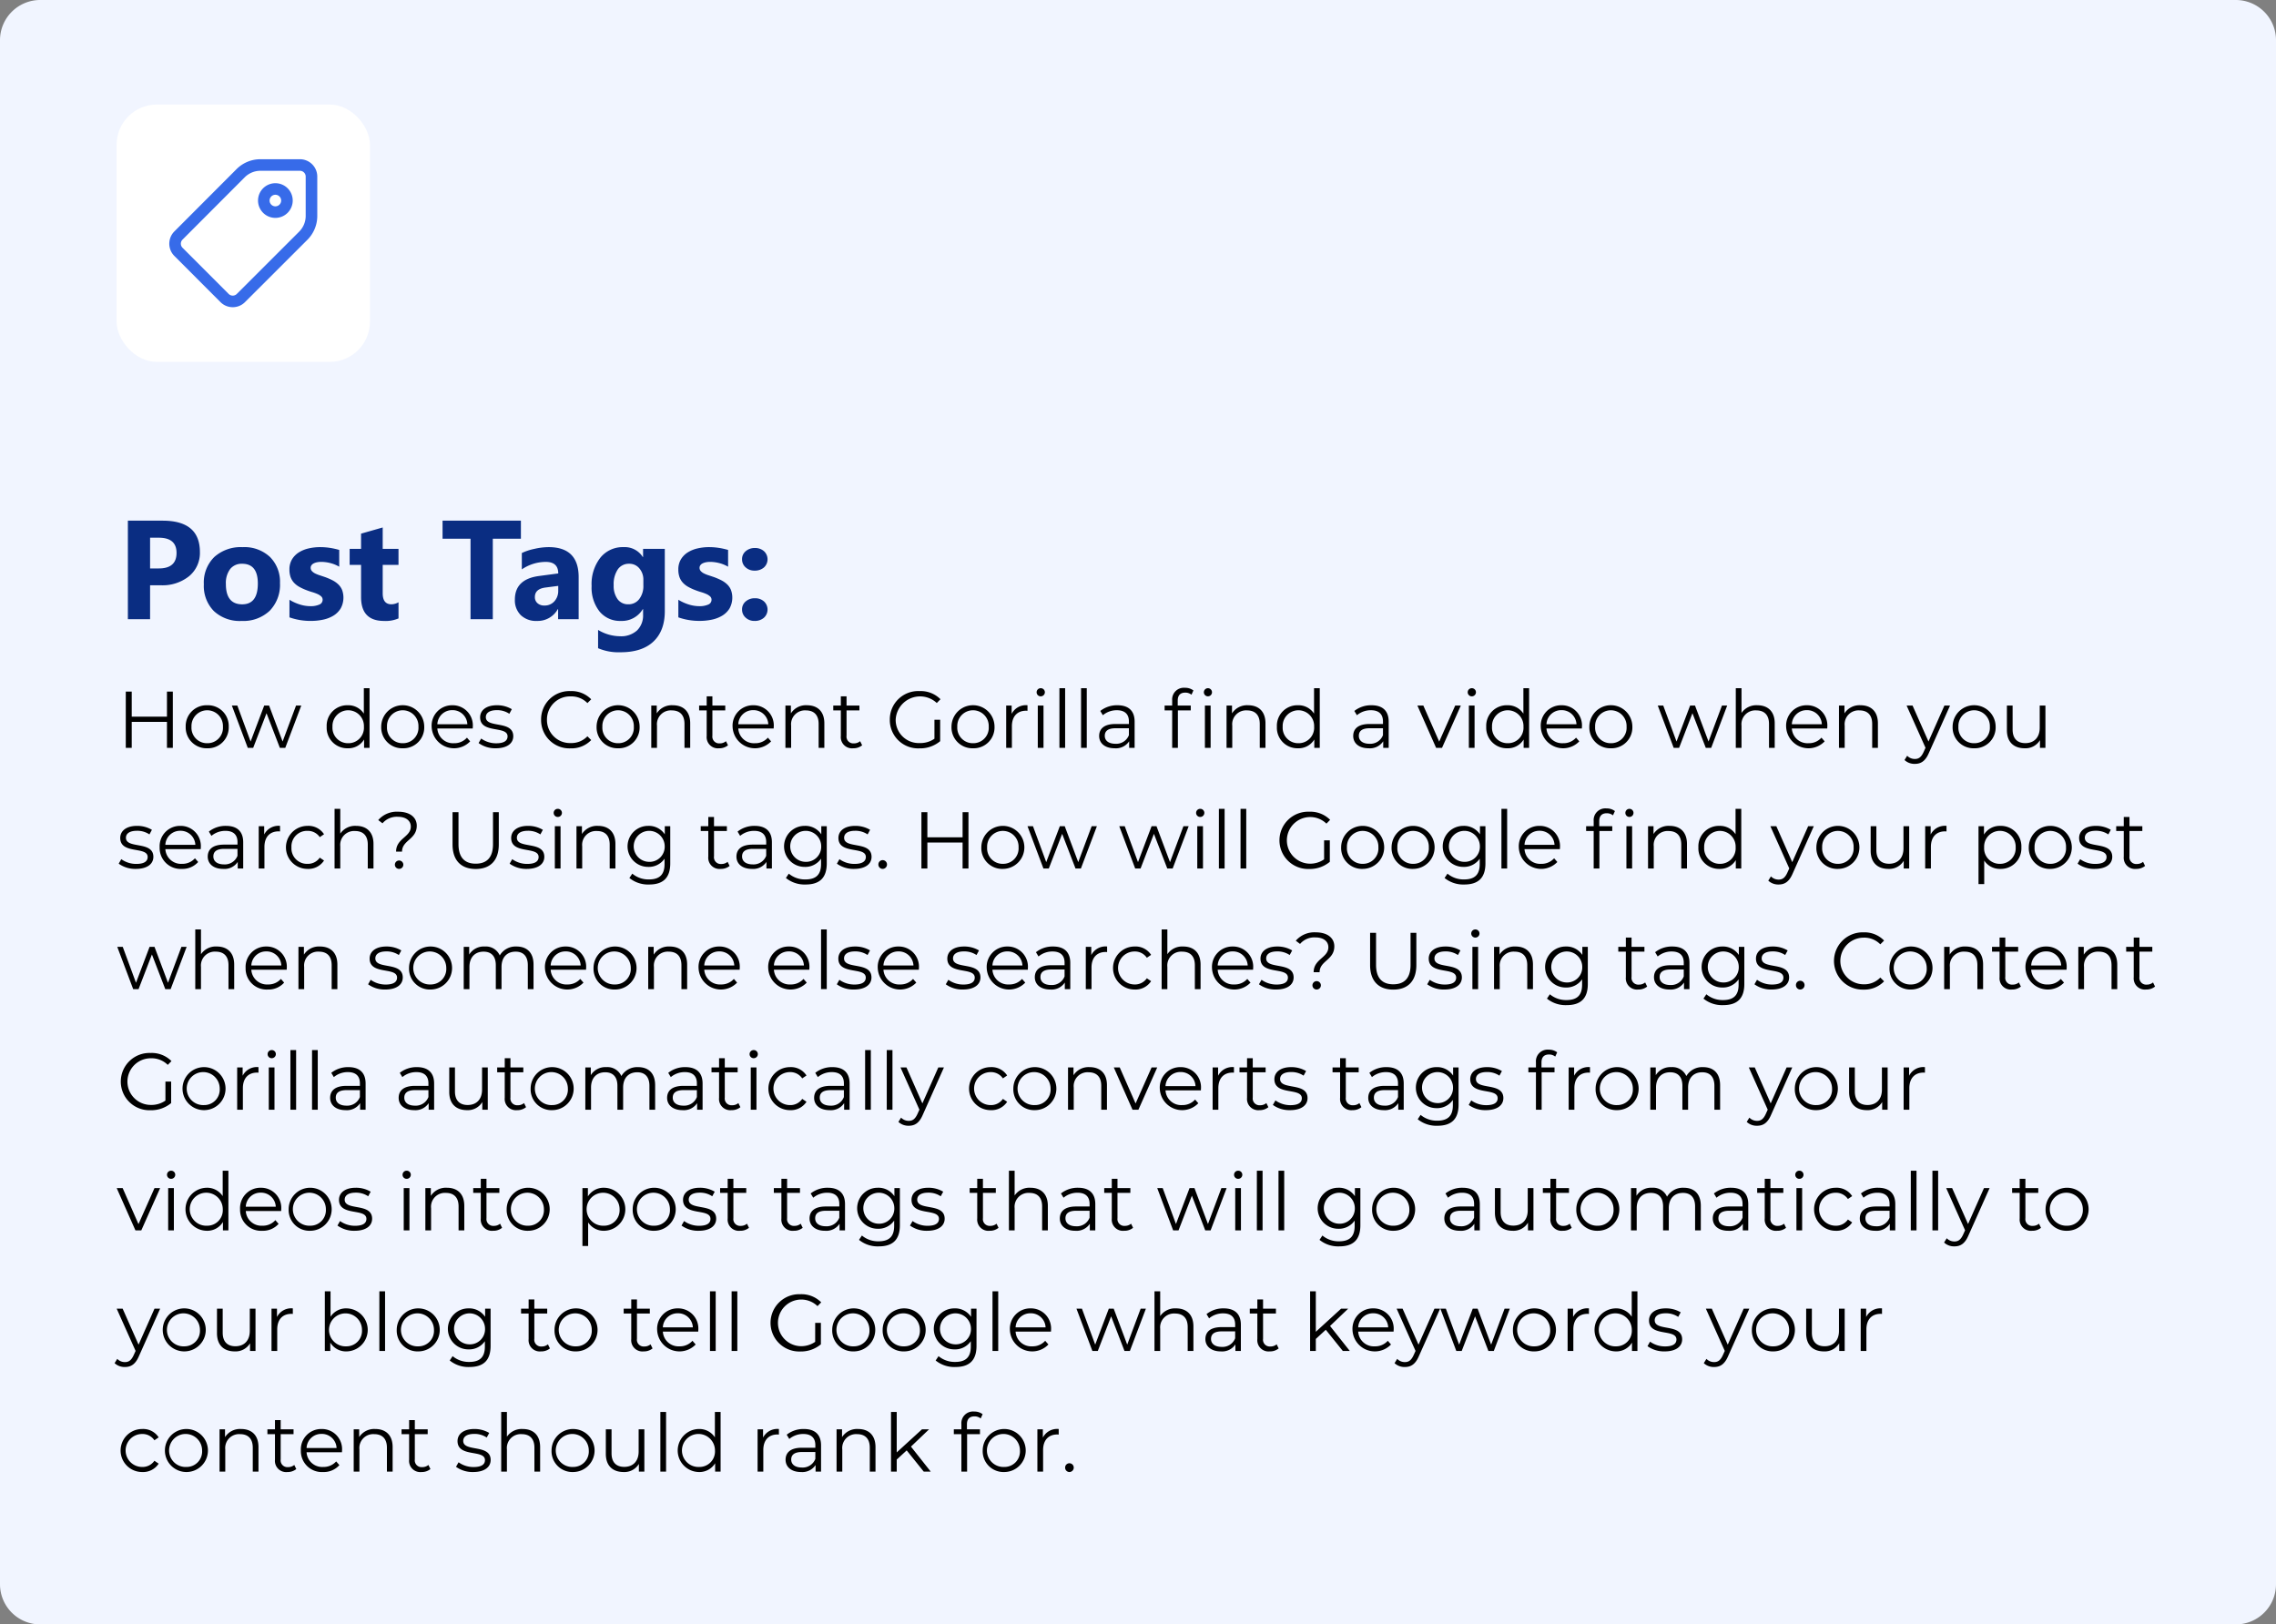
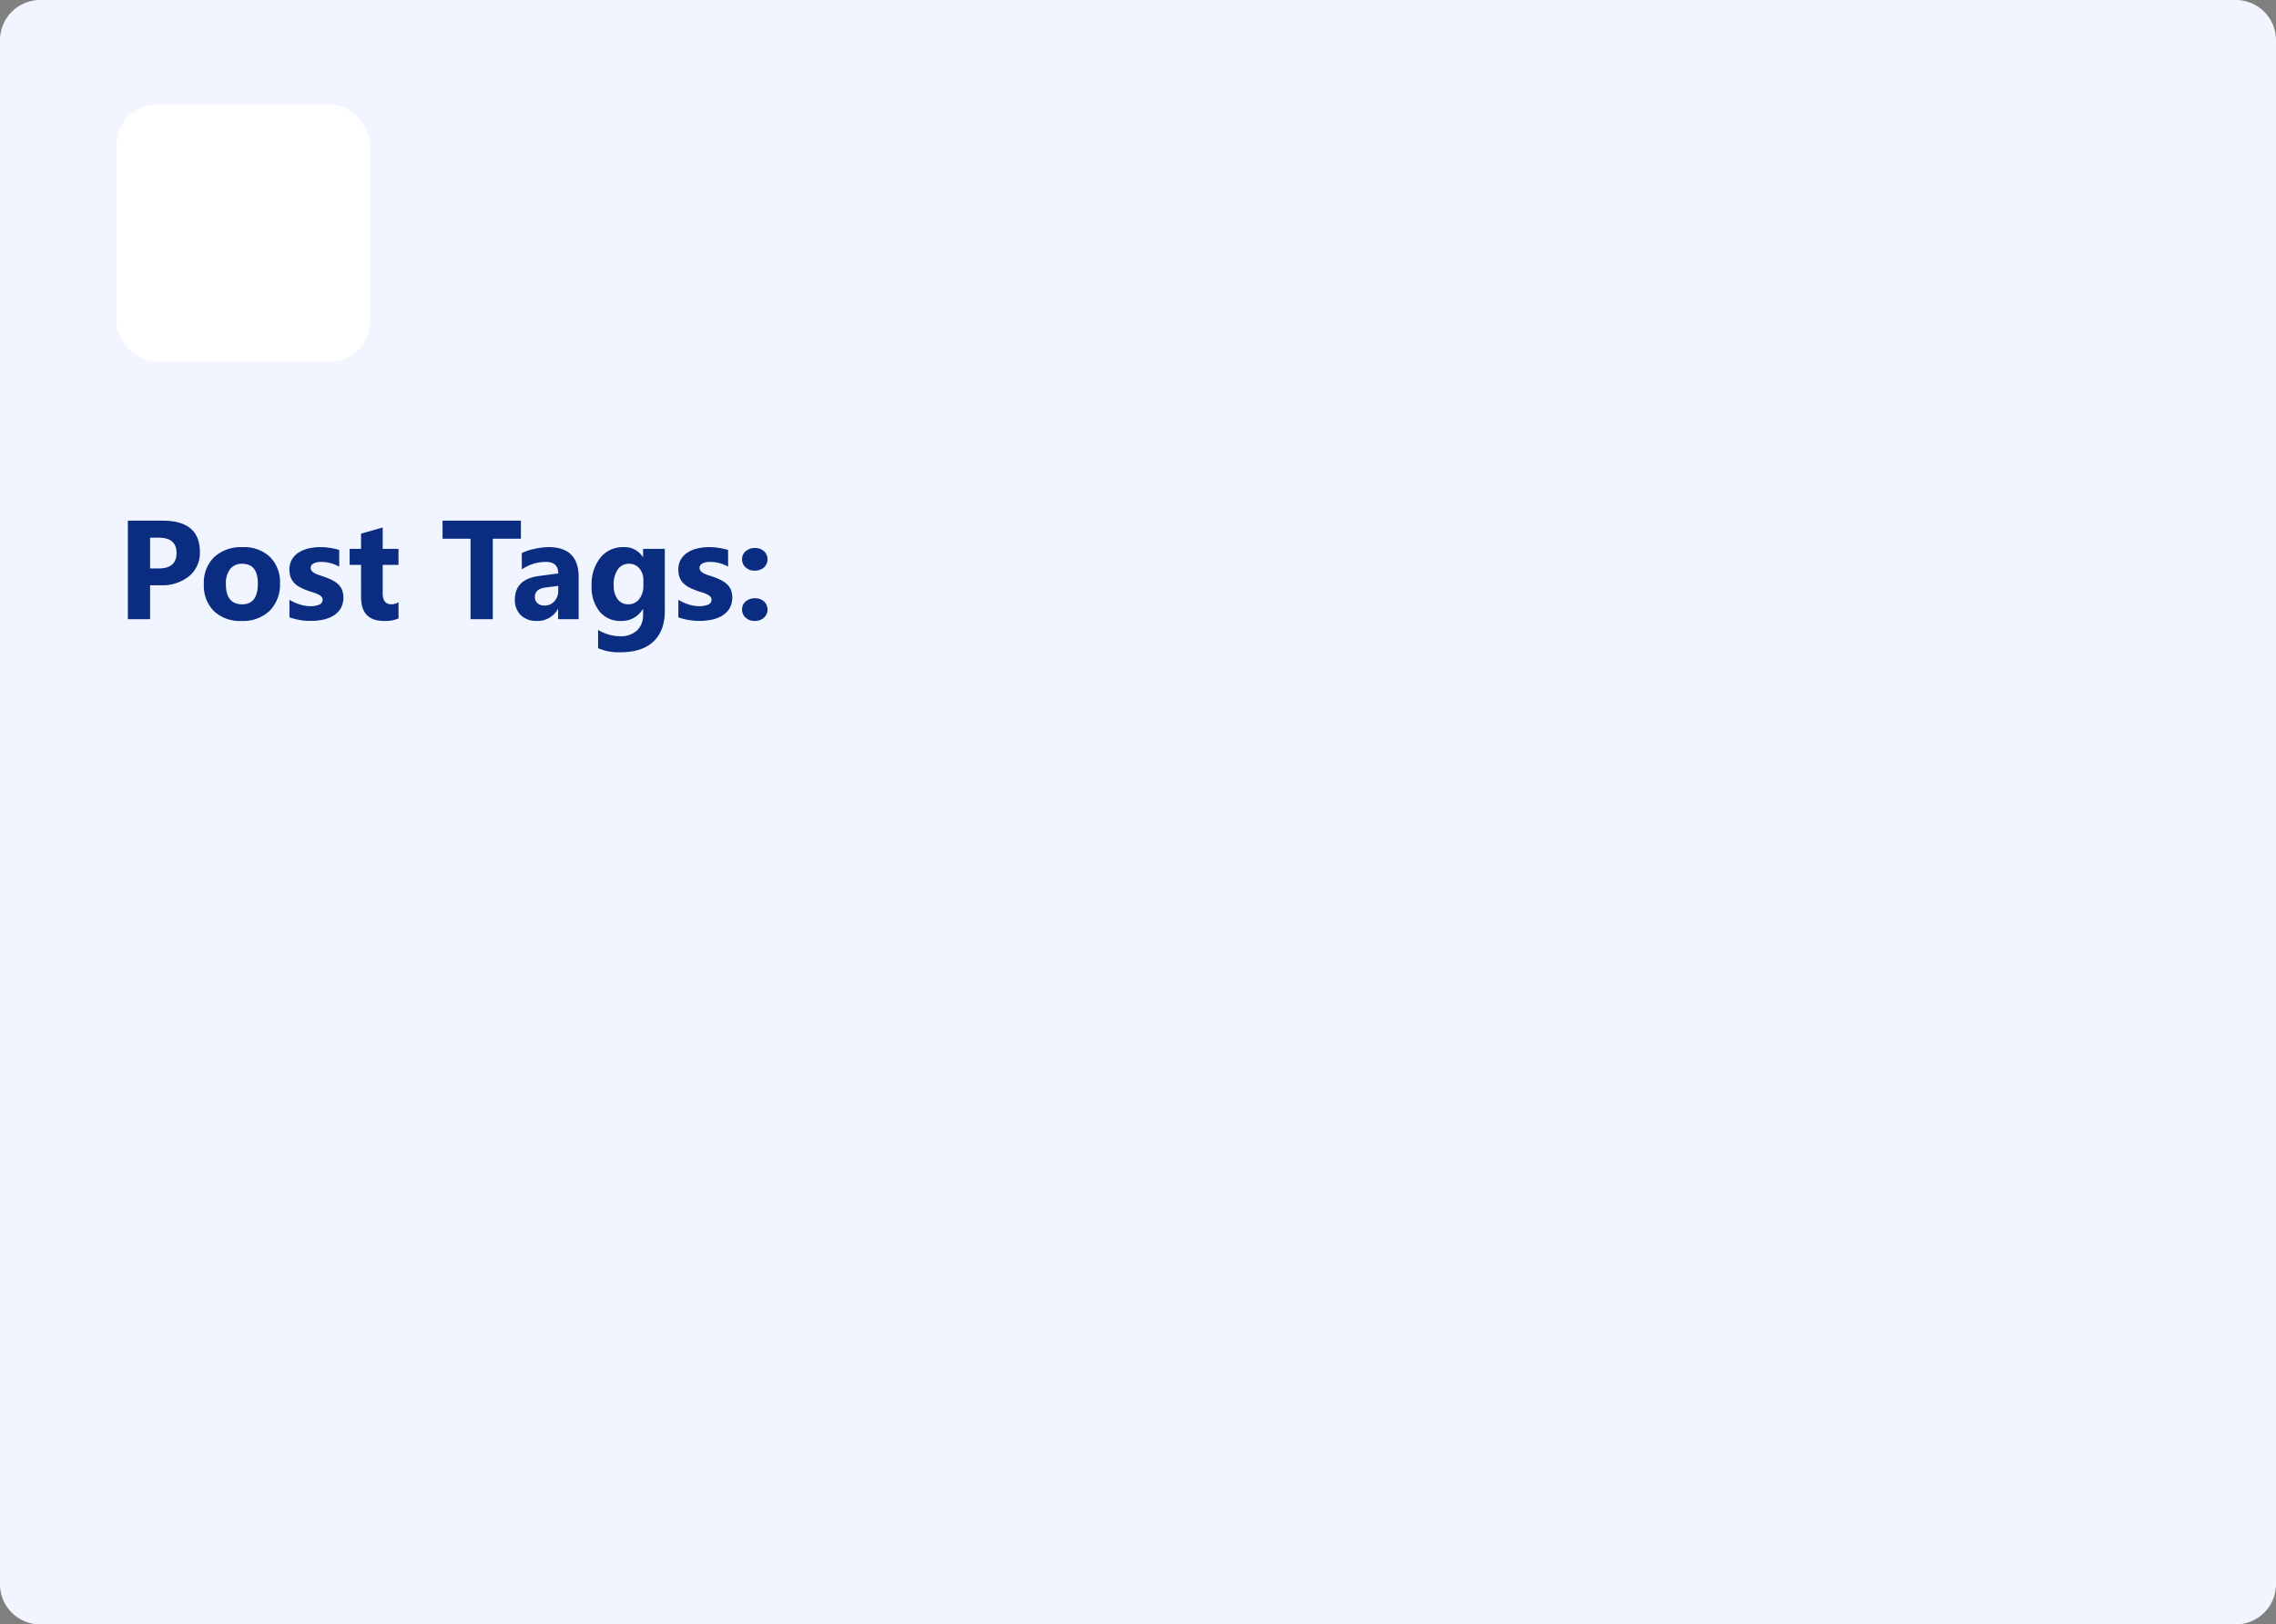
<svg xmlns="http://www.w3.org/2000/svg" width="566" height="404" viewBox="0 0 566 404">
  <rect x="0" y="0" width="566" height="404" fill="#808080" stroke="none" />
  <g id="Group_33463" data-name="Group 33463" transform="translate(-974 -8932)">
    <path id="surface" d="M10,0H556a10,10,0,0,1,10,10V394a10,10,0,0,1-10,10H10A10,10,0,0,1,0,394V10A10,10,0,0,1,10,0Z" transform="translate(974 8932)" fill="#f1f5ff" />
-     <path id="Path_14331" data-name="Path 14331" d="M12.52,5v6.24H3.76V5H2.28V19H3.76V12.54h8.76V19h1.46V5ZM22.54,19.1a5.175,5.175,0,0,0,5.34-5.36A5.158,5.158,0,0,0,22.54,8.4a5.174,5.174,0,0,0-5.36,5.34A5.191,5.191,0,0,0,22.54,19.1Zm0-1.26a3.852,3.852,0,0,1-3.92-4.1,3.914,3.914,0,1,1,7.82,0A3.836,3.836,0,0,1,22.54,17.84ZM44.62,8.48l-3.34,8.94L37.92,8.48H36.7l-3.38,8.94-3.3-8.94H28.66L32.62,19h1.34l3.32-8.62L40.6,19h1.34L45.92,8.48ZM61.48,4.16v6.32a4.6,4.6,0,0,0-4-2.08,5.089,5.089,0,0,0-5.24,5.34,5.106,5.106,0,0,0,5.24,5.36,4.557,4.557,0,0,0,4.06-2.18V19H62.9V4.16ZM57.6,17.84a3.852,3.852,0,0,1-3.92-4.1,3.914,3.914,0,1,1,7.82,0A3.847,3.847,0,0,1,57.6,17.84ZM71.16,19.1a5.175,5.175,0,0,0,5.34-5.36,5.35,5.35,0,0,0-10.7,0A5.191,5.191,0,0,0,71.16,19.1Zm0-1.26a3.852,3.852,0,0,1-3.92-4.1,3.914,3.914,0,1,1,7.82,0A3.836,3.836,0,0,1,71.16,17.84Zm17.42-4.1a5.013,5.013,0,0,0-5.1-5.34,5.067,5.067,0,0,0-5.14,5.34,5.562,5.562,0,0,0,9.58,3.64l-.8-.92a4.147,4.147,0,0,1-3.22,1.38,3.894,3.894,0,0,1-4.14-3.66h8.8C88.56,14.02,88.58,13.86,88.58,13.74Zm-5.1-4.12a3.659,3.659,0,0,1,3.74,3.5H79.76A3.654,3.654,0,0,1,83.48,9.62ZM94.3,19.1c2.74,0,4.34-1.18,4.34-3,0-4.04-6.82-1.9-6.82-4.74,0-1,.84-1.74,2.74-1.74a5.392,5.392,0,0,1,3.1.9l.62-1.14a7.129,7.129,0,0,0-3.72-.98c-2.68,0-4.16,1.28-4.16,3,0,4.16,6.82,2,6.82,4.74,0,1.04-.82,1.72-2.82,1.72a6.354,6.354,0,0,1-3.74-1.18l-.64,1.12A7.028,7.028,0,0,0,94.3,19.1Zm18.58.02a6.808,6.808,0,0,0,5.14-2.06l-.94-.94a5.492,5.492,0,0,1-4.14,1.68,5.721,5.721,0,0,1-5.92-5.8,5.721,5.721,0,0,1,5.92-5.8,5.548,5.548,0,0,1,4.14,1.66l.94-.94a6.779,6.779,0,0,0-5.12-2.04A7.029,7.029,0,0,0,105.56,12,7.024,7.024,0,0,0,112.88,19.12Zm11.84-.02a5.175,5.175,0,0,0,5.34-5.36,5.35,5.35,0,0,0-10.7,0A5.191,5.191,0,0,0,124.72,19.1Zm0-1.26a3.852,3.852,0,0,1-3.92-4.1,3.914,3.914,0,1,1,7.82,0A3.836,3.836,0,0,1,124.72,17.84Zm13.6-9.44a4.421,4.421,0,0,0-4,2.02V8.48h-1.36V19h1.42V13.48a3.449,3.449,0,0,1,3.68-3.8c2,0,3.16,1.14,3.16,3.36V19h1.42V12.9C142.64,9.88,140.88,8.4,138.32,8.4Zm13.22,8.94a2.35,2.35,0,0,1-1.56.54,1.685,1.685,0,0,1-1.82-1.92V9.68h3.2V8.48h-3.2V6.18h-1.42v2.3h-1.88v1.2h1.88v6.36a2.787,2.787,0,0,0,3.08,3.06,3.382,3.382,0,0,0,2.22-.74Zm11.88-3.6a5.013,5.013,0,0,0-5.1-5.34,5.067,5.067,0,0,0-5.14,5.34,5.562,5.562,0,0,0,9.58,3.64l-.8-.92a4.147,4.147,0,0,1-3.22,1.38,3.894,3.894,0,0,1-4.14-3.66h8.8C163.4,14.02,163.42,13.86,163.42,13.74Zm-5.1-4.12a3.659,3.659,0,0,1,3.74,3.5H154.6A3.654,3.654,0,0,1,158.32,9.62ZM171.68,8.4a4.421,4.421,0,0,0-4,2.02V8.48h-1.36V19h1.42V13.48a3.449,3.449,0,0,1,3.68-3.8c2,0,3.16,1.14,3.16,3.36V19H176V12.9C176,9.88,174.24,8.4,171.68,8.4Zm13.22,8.94a2.35,2.35,0,0,1-1.56.54,1.685,1.685,0,0,1-1.82-1.92V9.68h3.2V8.48h-3.2V6.18H180.1v2.3h-1.88v1.2h1.88v6.36a2.787,2.787,0,0,0,3.08,3.06,3.382,3.382,0,0,0,2.22-.74Zm18.48-.62a6.061,6.061,0,0,1-3.66,1.08,5.737,5.737,0,0,1-5.98-5.8,6.074,6.074,0,0,1,10.22-4.16l.92-.94a6.9,6.9,0,0,0-5.2-2.02,7.045,7.045,0,0,0-7.4,7.12,7.039,7.039,0,0,0,7.38,7.12,7.725,7.725,0,0,0,5.14-1.78V12h-1.42Zm9.6,2.38a5.175,5.175,0,0,0,5.34-5.36,5.35,5.35,0,0,0-10.7,0A5.191,5.191,0,0,0,212.98,19.1Zm0-1.26a3.852,3.852,0,0,1-3.92-4.1,3.914,3.914,0,1,1,7.82,0A3.836,3.836,0,0,1,212.98,17.84Zm9.6-7.3V8.48h-1.36V19h1.42V13.64c0-2.48,1.34-3.88,3.54-3.88.1,0,.22.02.34.02V8.4A3.967,3.967,0,0,0,222.58,10.54Zm7.22-4.36a1.021,1.021,0,0,0,1.04-1.04,1.009,1.009,0,0,0-1.04-.98,1.01,1.01,0,1,0,0,2.02ZM229.08,19h1.42V8.48h-1.42Zm5.38,0h1.42V4.16h-1.42Zm5.38,0h1.42V4.16h-1.42ZM248.9,8.4a6.68,6.68,0,0,0-4.28,1.42l.64,1.06a5.359,5.359,0,0,1,3.5-1.24c1.96,0,2.98.98,2.98,2.78v.64H248.4c-3.02,0-4.06,1.36-4.06,2.98,0,1.82,1.46,3.06,3.84,3.06a3.95,3.95,0,0,0,3.62-1.74V19h1.36V12.48C253.16,9.76,251.62,8.4,248.9,8.4Zm-.5,9.58c-1.68,0-2.66-.76-2.66-1.98,0-1.08.66-1.88,2.7-1.88h3.3v1.72A3.366,3.366,0,0,1,248.4,17.98Zm14.1-10.8v1.3h-1.88v1.2h1.88V19h1.42V9.68h3.2V8.48h-3.24V7.24c0-1.3.64-1.98,1.86-1.98a2.406,2.406,0,0,1,1.56.52l.48-1.06a3.334,3.334,0,0,0-2.1-.66A2.9,2.9,0,0,0,262.5,7.18Zm8.86-3.02a1.01,1.01,0,1,0,1.04.98A1.009,1.009,0,0,0,271.36,4.16ZM270.64,19h1.42V8.48h-1.42ZM281.38,8.4a4.421,4.421,0,0,0-4,2.02V8.48h-1.36V19h1.42V13.48a3.449,3.449,0,0,1,3.68-3.8c2,0,3.16,1.14,3.16,3.36V19h1.42V12.9C285.7,9.88,283.94,8.4,281.38,8.4Zm16.4-4.24v6.32a4.6,4.6,0,0,0-4-2.08,5.089,5.089,0,0,0-5.24,5.34,5.106,5.106,0,0,0,5.24,5.36,4.557,4.557,0,0,0,4.06-2.18V19h1.36V4.16ZM293.9,17.84a3.852,3.852,0,0,1-3.92-4.1,3.914,3.914,0,1,1,7.82,0A3.847,3.847,0,0,1,293.9,17.84ZM312.08,8.4a6.68,6.68,0,0,0-4.28,1.42l.64,1.06a5.359,5.359,0,0,1,3.5-1.24c1.96,0,2.98.98,2.98,2.78v.64h-3.34c-3.02,0-4.06,1.36-4.06,2.98,0,1.82,1.46,3.06,3.84,3.06a3.95,3.95,0,0,0,3.62-1.74V19h1.36V12.48C316.34,9.76,314.8,8.4,312.08,8.4Zm-.5,9.58c-1.68,0-2.66-.76-2.66-1.98,0-1.08.66-1.88,2.7-1.88h3.3v1.72A3.366,3.366,0,0,1,311.58,17.98Zm21.3-9.5-3.98,8.96-3.94-8.96h-1.48L328.14,19h1.46l4.68-10.52ZM337,6.18a1.021,1.021,0,0,0,1.04-1.04A1.009,1.009,0,0,0,337,4.16a1.01,1.01,0,1,0,0,2.02ZM336.28,19h1.42V8.48h-1.42ZM349.84,4.16v6.32a4.6,4.6,0,0,0-4-2.08,5.089,5.089,0,0,0-5.24,5.34,5.106,5.106,0,0,0,5.24,5.36,4.557,4.557,0,0,0,4.06-2.18V19h1.36V4.16Zm-3.88,13.68a3.852,3.852,0,0,1-3.92-4.1,3.914,3.914,0,1,1,7.82,0A3.847,3.847,0,0,1,345.96,17.84Zm18.44-4.1a5.013,5.013,0,0,0-5.1-5.34,5.067,5.067,0,0,0-5.14,5.34,5.562,5.562,0,0,0,9.58,3.64l-.8-.92a4.147,4.147,0,0,1-3.22,1.38,3.894,3.894,0,0,1-4.14-3.66h8.8C364.38,14.02,364.4,13.86,364.4,13.74Zm-5.1-4.12a3.659,3.659,0,0,1,3.74,3.5h-7.46A3.654,3.654,0,0,1,359.3,9.62Zm12.3,9.48a5.175,5.175,0,0,0,5.34-5.36,5.35,5.35,0,0,0-10.7,0A5.191,5.191,0,0,0,371.6,19.1Zm0-1.26a3.852,3.852,0,0,1-3.92-4.1,3.914,3.914,0,1,1,7.82,0A3.836,3.836,0,0,1,371.6,17.84Zm27.62-9.36-3.34,8.94-3.36-8.94H391.3l-3.38,8.94-3.3-8.94h-1.36L387.22,19h1.34l3.32-8.62L395.2,19h1.34l3.98-10.52Zm8.8-.08a4.446,4.446,0,0,0-3.94,1.92V4.16h-1.42V19h1.42V13.48a3.449,3.449,0,0,1,3.68-3.8c2,0,3.16,1.14,3.16,3.36V19h1.42V12.9C412.34,9.88,410.58,8.4,408.02,8.4Zm17.4,5.34a5.013,5.013,0,0,0-5.1-5.34,5.067,5.067,0,0,0-5.14,5.34,5.562,5.562,0,0,0,9.58,3.64l-.8-.92a4.147,4.147,0,0,1-3.22,1.38,3.894,3.894,0,0,1-4.14-3.66h8.8C425.4,14.02,425.42,13.86,425.42,13.74Zm-5.1-4.12a3.659,3.659,0,0,1,3.74,3.5H416.6A3.654,3.654,0,0,1,420.32,9.62ZM433.68,8.4a4.421,4.421,0,0,0-4,2.02V8.48h-1.36V19h1.42V13.48a3.449,3.449,0,0,1,3.68-3.8c2,0,3.16,1.14,3.16,3.36V19H438V12.9C438,9.88,436.24,8.4,433.68,8.4Zm20.86.08-3.96,8.94-3.96-8.94h-1.48l4.7,10.5L449.38,20c-.6,1.32-1.24,1.76-2.18,1.76a2.627,2.627,0,0,1-1.92-.8l-.66,1.06a3.6,3.6,0,0,0,2.56.96c1.5,0,2.62-.66,3.5-2.72l5.26-11.78Zm7.4,10.62a5.175,5.175,0,0,0,5.34-5.36,5.35,5.35,0,0,0-10.7,0A5.191,5.191,0,0,0,461.94,19.1Zm0-1.26a3.852,3.852,0,0,1-3.92-4.1,3.914,3.914,0,1,1,7.82,0A3.836,3.836,0,0,1,461.94,17.84Zm16.3-9.36V14c0,2.4-1.38,3.82-3.58,3.82-2,0-3.16-1.14-3.16-3.38V8.48h-1.42v6.1c0,3.02,1.76,4.52,4.44,4.52a4.185,4.185,0,0,0,3.78-2.02V19h1.36V8.48ZM4.8,49.1c2.74,0,4.34-1.18,4.34-3,0-4.04-6.82-1.9-6.82-4.74,0-1,.84-1.74,2.74-1.74a5.392,5.392,0,0,1,3.1.9l.62-1.14a7.129,7.129,0,0,0-3.72-.98C2.38,38.4.9,39.68.9,41.4c0,4.16,6.82,2,6.82,4.74,0,1.04-.82,1.72-2.82,1.72a6.354,6.354,0,0,1-3.74-1.18L.52,47.8A7.028,7.028,0,0,0,4.8,49.1Zm16.14-5.36a5.013,5.013,0,0,0-5.1-5.34,5.067,5.067,0,0,0-5.14,5.34,5.21,5.21,0,0,0,5.52,5.36,5.178,5.178,0,0,0,4.06-1.72l-.8-.92a4.147,4.147,0,0,1-3.22,1.38,3.894,3.894,0,0,1-4.14-3.66h8.8C20.92,44.02,20.94,43.86,20.94,43.74Zm-5.1-4.12a3.659,3.659,0,0,1,3.74,3.5H12.12A3.654,3.654,0,0,1,15.84,39.62ZM27.22,38.4a6.68,6.68,0,0,0-4.28,1.42l.64,1.06a5.359,5.359,0,0,1,3.5-1.24c1.96,0,2.98.98,2.98,2.78v.64H26.72c-3.02,0-4.06,1.36-4.06,2.98,0,1.82,1.46,3.06,3.84,3.06a3.95,3.95,0,0,0,3.62-1.74V49h1.36V42.48C31.48,39.76,29.94,38.4,27.22,38.4Zm-.5,9.58c-1.68,0-2.66-.76-2.66-1.98,0-1.08.66-1.88,2.7-1.88h3.3v1.72A3.366,3.366,0,0,1,26.72,47.98Zm9.98-7.44V38.48H35.34V49h1.42V43.64c0-2.48,1.34-3.88,3.54-3.88.1,0,.22.02.34.02V38.4A3.967,3.967,0,0,0,36.7,40.54ZM47.46,49.1a4.638,4.638,0,0,0,4.12-2.08l-1.06-.72a3.558,3.558,0,0,1-3.06,1.54,3.854,3.854,0,0,1-3.98-4.1,3.865,3.865,0,0,1,3.98-4.1,3.576,3.576,0,0,1,3.06,1.56l1.06-.72a4.6,4.6,0,0,0-4.12-2.08,5.35,5.35,0,1,0,0,10.7Zm12.1-10.7a4.446,4.446,0,0,0-3.94,1.92V34.16H54.2V49h1.42V43.48a3.449,3.449,0,0,1,3.68-3.8c2,0,3.16,1.14,3.16,3.36V49h1.42V42.9C63.88,39.88,62.12,38.4,59.56,38.4Zm9.94,6.4h1.48c0-2.86,3.66-3.02,3.66-6.44,0-2.14-1.8-3.48-4.6-3.48a6.111,6.111,0,0,0-4.98,2.08l1.06.8a4.656,4.656,0,0,1,3.82-1.62c2.04,0,3.22,1,3.22,2.44C73.16,41.2,69.5,41.5,69.5,44.8Zm.74,4.3a1.05,1.05,0,0,0,1.06-1.04,1.05,1.05,0,0,0-2.1,0A1.046,1.046,0,0,0,70.24,49.1Zm19.06.02c3.58,0,5.74-2.08,5.74-6.1V35H93.6v7.96c0,3.32-1.56,4.84-4.3,4.84-2.72,0-4.28-1.52-4.28-4.84V35H83.54v8.02C83.54,47.04,85.72,49.12,89.3,49.12Zm12.72-.02c2.74,0,4.34-1.18,4.34-3,0-4.04-6.82-1.9-6.82-4.74,0-1,.84-1.74,2.74-1.74a5.392,5.392,0,0,1,3.1.9l.62-1.14a7.129,7.129,0,0,0-3.72-.98c-2.68,0-4.16,1.28-4.16,3,0,4.16,6.82,2,6.82,4.74,0,1.04-.82,1.72-2.82,1.72a6.354,6.354,0,0,1-3.74-1.18l-.64,1.12A7.028,7.028,0,0,0,102.02,49.1Zm7.68-12.92a1.021,1.021,0,0,0,1.04-1.04,1.009,1.009,0,0,0-1.04-.98,1.01,1.01,0,1,0,0,2.02ZM108.98,49h1.42V38.48h-1.42Zm10.74-10.6a4.421,4.421,0,0,0-4,2.02V38.48h-1.36V49h1.42V43.48a3.449,3.449,0,0,1,3.68-3.8c2,0,3.16,1.14,3.16,3.36V49h1.42V42.9C124.04,39.88,122.28,38.4,119.72,38.4Zm16.6.08V40.5a4.748,4.748,0,0,0-4.16-2.1,5.1,5.1,0,1,0,0,10.2,4.734,4.734,0,0,0,4.1-2.04V47.9c0,2.6-1.22,3.82-3.88,3.82a6.261,6.261,0,0,1-4.14-1.44l-.72,1.08a7.337,7.337,0,0,0,4.9,1.62c3.48,0,5.26-1.64,5.26-5.26V38.48Zm-4.02,8.86a3.853,3.853,0,1,1,4-3.86A3.76,3.76,0,0,1,132.3,47.34Zm19.64,0a2.35,2.35,0,0,1-1.56.54,1.685,1.685,0,0,1-1.82-1.92V39.68h3.2v-1.2h-3.2v-2.3h-1.42v2.3h-1.88v1.2h1.88v6.36a2.787,2.787,0,0,0,3.08,3.06,3.382,3.382,0,0,0,2.22-.74Zm6.76-8.94a6.68,6.68,0,0,0-4.28,1.42l.64,1.06a5.359,5.359,0,0,1,3.5-1.24c1.96,0,2.98.98,2.98,2.78v.64H158.2c-3.02,0-4.06,1.36-4.06,2.98,0,1.82,1.46,3.06,3.84,3.06a3.95,3.95,0,0,0,3.62-1.74V49h1.36V42.48C162.96,39.76,161.42,38.4,158.7,38.4Zm-.5,9.58c-1.68,0-2.66-.76-2.66-1.98,0-1.08.66-1.88,2.7-1.88h3.3v1.72A3.366,3.366,0,0,1,158.2,47.98Zm17.04-9.5V40.5a4.748,4.748,0,0,0-4.16-2.1,5.1,5.1,0,1,0,0,10.2,4.734,4.734,0,0,0,4.1-2.04V47.9c0,2.6-1.22,3.82-3.88,3.82a6.261,6.261,0,0,1-4.14-1.44l-.72,1.08a7.337,7.337,0,0,0,4.9,1.62c3.48,0,5.26-1.64,5.26-5.26V38.48Zm-4.02,8.86a3.853,3.853,0,1,1,4-3.86A3.76,3.76,0,0,1,171.22,47.34ZM183.4,49.1c2.74,0,4.34-1.18,4.34-3,0-4.04-6.82-1.9-6.82-4.74,0-1,.84-1.74,2.74-1.74a5.392,5.392,0,0,1,3.1.9l.62-1.14a7.129,7.129,0,0,0-3.72-.98c-2.68,0-4.16,1.28-4.16,3,0,4.16,6.82,2,6.82,4.74,0,1.04-.82,1.72-2.82,1.72a6.354,6.354,0,0,1-3.74-1.18l-.64,1.12A7.028,7.028,0,0,0,183.4,49.1Zm7.1,0a1.093,1.093,0,0,0,1.08-1.1,1.075,1.075,0,0,0-1.08-1.08A1.059,1.059,0,0,0,189.44,48,1.076,1.076,0,0,0,190.5,49.1ZM210.38,35v6.24h-8.76V35h-1.48V49h1.48V42.54h8.76V49h1.46V35ZM220.4,49.1a5.35,5.35,0,1,0-5.36-5.36A5.175,5.175,0,0,0,220.4,49.1Zm0-1.26a3.852,3.852,0,0,1-3.92-4.1,3.914,3.914,0,1,1,7.82,0A3.836,3.836,0,0,1,220.4,47.84Zm22.08-9.36-3.34,8.94-3.36-8.94h-1.22l-3.38,8.94-3.3-8.94h-1.36L230.48,49h1.34l3.32-8.62L238.46,49h1.34l3.98-10.52Zm22.82,0-3.34,8.94-3.36-8.94h-1.22L254,47.42l-3.3-8.94h-1.36L253.3,49h1.34l3.32-8.62L261.28,49h1.34l3.98-10.52Zm4.16-2.3a1.021,1.021,0,0,0,1.04-1.04,1.009,1.009,0,0,0-1.04-.98,1.01,1.01,0,1,0,0,2.02ZM268.74,49h1.42V38.48h-1.42Zm5.38,0h1.42V34.16h-1.42Zm5.38,0h1.42V34.16H279.5Zm20.78-2.28a6.061,6.061,0,0,1-3.66,1.08,5.8,5.8,0,1,1,4.24-9.96l.92-.94a6.9,6.9,0,0,0-5.2-2.02,7.125,7.125,0,1,0-.02,14.24,7.725,7.725,0,0,0,5.14-1.78V42h-1.42Zm9.6,2.38a5.35,5.35,0,1,0-5.36-5.36A5.175,5.175,0,0,0,309.88,49.1Zm0-1.26a3.852,3.852,0,0,1-3.92-4.1,3.914,3.914,0,1,1,7.82,0A3.836,3.836,0,0,1,309.88,47.84Zm12.54,1.26a5.35,5.35,0,1,0-5.36-5.36A5.175,5.175,0,0,0,322.42,49.1Zm0-1.26a3.852,3.852,0,0,1-3.92-4.1,3.914,3.914,0,1,1,7.82,0A3.836,3.836,0,0,1,322.42,47.84Zm16.62-9.36V40.5a4.748,4.748,0,0,0-4.16-2.1,5.1,5.1,0,1,0,0,10.2,4.734,4.734,0,0,0,4.1-2.04V47.9c0,2.6-1.22,3.82-3.88,3.82a6.261,6.261,0,0,1-4.14-1.44l-.72,1.08a7.337,7.337,0,0,0,4.9,1.62c3.48,0,5.26-1.64,5.26-5.26V38.48Zm-4.02,8.86a3.853,3.853,0,1,1,4-3.86A3.76,3.76,0,0,1,335.02,47.34ZM344.38,49h1.42V34.16h-1.42Zm14.56-5.26a5.013,5.013,0,0,0-5.1-5.34,5.067,5.067,0,0,0-5.14,5.34,5.562,5.562,0,0,0,9.58,3.64l-.8-.92a4.147,4.147,0,0,1-3.22,1.38,3.894,3.894,0,0,1-4.14-3.66h8.8C358.92,44.02,358.94,43.86,358.94,43.74Zm-5.1-4.12a3.659,3.659,0,0,1,3.74,3.5h-7.46A3.654,3.654,0,0,1,353.84,39.62Zm13.48-2.44v1.3h-1.88v1.2h1.88V49h1.42V39.68h3.2v-1.2H368.7V37.24c0-1.3.64-1.98,1.86-1.98a2.406,2.406,0,0,1,1.56.52l.48-1.06a3.334,3.334,0,0,0-2.1-.66A2.9,2.9,0,0,0,367.32,37.18Zm8.86-3.02a1.01,1.01,0,1,0,1.04.98A1.009,1.009,0,0,0,376.18,34.16ZM375.46,49h1.42V38.48h-1.42ZM386.2,38.4a4.421,4.421,0,0,0-4,2.02V38.48h-1.36V49h1.42V43.48a3.449,3.449,0,0,1,3.68-3.8c2,0,3.16,1.14,3.16,3.36V49h1.42V42.9C390.52,39.88,388.76,38.4,386.2,38.4Zm16.4-4.24v6.32a4.6,4.6,0,0,0-4-2.08,5.089,5.089,0,0,0-5.24,5.34,5.106,5.106,0,0,0,5.24,5.36,4.557,4.557,0,0,0,4.06-2.18V49h1.36V34.16Zm-3.88,13.68a3.852,3.852,0,0,1-3.92-4.1,3.914,3.914,0,1,1,7.82,0A3.847,3.847,0,0,1,398.72,47.84Zm21.94-9.36-3.96,8.94-3.96-8.94h-1.48l4.7,10.5L415.5,50c-.6,1.32-1.24,1.76-2.18,1.76a2.627,2.627,0,0,1-1.92-.8l-.66,1.06a3.6,3.6,0,0,0,2.56.96c1.5,0,2.62-.66,3.5-2.72l5.26-11.78Zm7.4,10.62a5.35,5.35,0,1,0-5.36-5.36A5.175,5.175,0,0,0,428.06,49.1Zm0-1.26a3.852,3.852,0,0,1-3.92-4.1,3.914,3.914,0,1,1,7.82,0A3.836,3.836,0,0,1,428.06,47.84Zm16.3-9.36V44c0,2.4-1.38,3.82-3.58,3.82-2,0-3.16-1.14-3.16-3.38V38.48H436.2v6.1c0,3.02,1.76,4.52,4.44,4.52a4.185,4.185,0,0,0,3.78-2.02V49h1.36V38.48Zm6.76,2.06V38.48h-1.36V49h1.42V43.64c0-2.48,1.34-3.88,3.54-3.88.1,0,.22.02.34.02V38.4A3.967,3.967,0,0,0,451.12,40.54Zm17.32-2.14a4.582,4.582,0,0,0-4.06,2.16V38.48h-1.36v14.4h1.42V47.02a4.6,4.6,0,0,0,4,2.08,5.1,5.1,0,0,0,5.24-5.36A5.089,5.089,0,0,0,468.44,38.4Zm-.1,9.44a3.852,3.852,0,0,1-3.92-4.1,3.924,3.924,0,1,1,7.84,0A3.863,3.863,0,0,1,468.34,47.84Zm12.54,1.26a5.35,5.35,0,1,0-5.36-5.36A5.175,5.175,0,0,0,480.88,49.1Zm0-1.26a3.852,3.852,0,0,1-3.92-4.1,3.914,3.914,0,1,1,7.82,0A3.836,3.836,0,0,1,480.88,47.84Zm11.06,1.26c2.74,0,4.34-1.18,4.34-3,0-4.04-6.82-1.9-6.82-4.74,0-1,.84-1.74,2.74-1.74a5.392,5.392,0,0,1,3.1.9l.62-1.14a7.129,7.129,0,0,0-3.72-.98c-2.68,0-4.16,1.28-4.16,3,0,4.16,6.82,2,6.82,4.74,0,1.04-.82,1.72-2.82,1.72a6.354,6.354,0,0,1-3.74-1.18l-.64,1.12A7.028,7.028,0,0,0,491.94,49.1Zm12-1.76a2.35,2.35,0,0,1-1.56.54,1.685,1.685,0,0,1-1.82-1.92V39.68h3.2v-1.2h-3.2v-2.3h-1.42v2.3h-1.88v1.2h1.88v6.36a2.787,2.787,0,0,0,3.08,3.06,3.382,3.382,0,0,0,2.22-.74ZM16.12,68.48l-3.34,8.94L9.42,68.48H8.2L4.82,77.42l-3.3-8.94H.16L4.12,79H5.46l3.32-8.62L12.1,79h1.34l3.98-10.52Zm8.8-.08a4.446,4.446,0,0,0-3.94,1.92V64.16H19.56V79h1.42V73.48a3.449,3.449,0,0,1,3.68-3.8c2,0,3.16,1.14,3.16,3.36V79h1.42V72.9C29.24,69.88,27.48,68.4,24.92,68.4Zm17.4,5.34a5.013,5.013,0,0,0-5.1-5.34,5.067,5.067,0,0,0-5.14,5.34A5.21,5.21,0,0,0,37.6,79.1a5.178,5.178,0,0,0,4.06-1.72l-.8-.92a4.147,4.147,0,0,1-3.22,1.38,3.894,3.894,0,0,1-4.14-3.66h8.8C42.3,74.02,42.32,73.86,42.32,73.74Zm-5.1-4.12a3.659,3.659,0,0,1,3.74,3.5H33.5A3.654,3.654,0,0,1,37.22,69.62ZM50.58,68.4a4.421,4.421,0,0,0-4,2.02V68.48H45.22V79h1.42V73.48a3.449,3.449,0,0,1,3.68-3.8c2,0,3.16,1.14,3.16,3.36V79H54.9V72.9C54.9,69.88,53.14,68.4,50.58,68.4ZM66.82,79.1c2.74,0,4.34-1.18,4.34-3,0-4.04-6.82-1.9-6.82-4.74,0-1,.84-1.74,2.74-1.74a5.392,5.392,0,0,1,3.1.9l.62-1.14a7.129,7.129,0,0,0-3.72-.98c-2.68,0-4.16,1.28-4.16,3,0,4.16,6.82,2,6.82,4.74,0,1.04-.82,1.72-2.82,1.72a6.354,6.354,0,0,1-3.74-1.18l-.64,1.12A7.028,7.028,0,0,0,66.82,79.1Zm11.26,0a5.35,5.35,0,1,0-5.36-5.36A5.175,5.175,0,0,0,78.08,79.1Zm0-1.26a4.105,4.105,0,1,1,3.9-4.1A3.852,3.852,0,0,1,78.08,77.84ZM99.44,68.4a4.581,4.581,0,0,0-4.16,2.22,3.779,3.779,0,0,0-3.74-2.22,4.254,4.254,0,0,0-3.86,2V68.48H86.32V79h1.42V73.48c0-2.4,1.38-3.8,3.52-3.8,1.92,0,3.04,1.14,3.04,3.36V79h1.42V73.48c0-2.4,1.36-3.8,3.52-3.8,1.9,0,3.02,1.14,3.02,3.36V79h1.42V72.9C103.68,69.88,102,68.4,99.44,68.4Zm17.32,5.34a5.013,5.013,0,0,0-5.1-5.34,5.067,5.067,0,0,0-5.14,5.34,5.562,5.562,0,0,0,9.58,3.64l-.8-.92a4.147,4.147,0,0,1-3.22,1.38,3.894,3.894,0,0,1-4.14-3.66h8.8C116.74,74.02,116.76,73.86,116.76,73.74Zm-5.1-4.12a3.659,3.659,0,0,1,3.74,3.5h-7.46A3.654,3.654,0,0,1,111.66,69.62Zm12.3,9.48a5.35,5.35,0,1,0-5.36-5.36A5.175,5.175,0,0,0,123.96,79.1Zm0-1.26a4.105,4.105,0,1,1,3.9-4.1A3.852,3.852,0,0,1,123.96,77.84Zm13.6-9.44a4.421,4.421,0,0,0-4,2.02V68.48H132.2V79h1.42V73.48a3.449,3.449,0,0,1,3.68-3.8c2,0,3.16,1.14,3.16,3.36V79h1.42V72.9C141.88,69.88,140.12,68.4,137.56,68.4Zm17.4,5.34a5.013,5.013,0,0,0-5.1-5.34,5.067,5.067,0,0,0-5.14,5.34,5.562,5.562,0,0,0,9.58,3.64l-.8-.92a4.147,4.147,0,0,1-3.22,1.38,3.894,3.894,0,0,1-4.14-3.66h8.8C154.94,74.02,154.96,73.86,154.96,73.74Zm-5.1-4.12a3.659,3.659,0,0,1,3.74,3.5h-7.46A3.654,3.654,0,0,1,149.86,69.62Zm22.42,4.12a5.013,5.013,0,0,0-5.1-5.34,5.067,5.067,0,0,0-5.14,5.34,5.562,5.562,0,0,0,9.58,3.64l-.8-.92a4.147,4.147,0,0,1-3.22,1.38,3.894,3.894,0,0,1-4.14-3.66h8.8C172.26,74.02,172.28,73.86,172.28,73.74Zm-5.1-4.12a3.659,3.659,0,0,1,3.74,3.5h-7.46A3.654,3.654,0,0,1,167.18,69.62Zm8,9.38h1.42V64.16h-1.42Zm8.2.1c2.74,0,4.34-1.18,4.34-3,0-4.04-6.82-1.9-6.82-4.74,0-1,.84-1.74,2.74-1.74a5.392,5.392,0,0,1,3.1.9l.62-1.14a7.129,7.129,0,0,0-3.72-.98c-2.68,0-4.16,1.28-4.16,3,0,4.16,6.82,2,6.82,4.74,0,1.04-.82,1.72-2.82,1.72a6.354,6.354,0,0,1-3.74-1.18l-.64,1.12A7.028,7.028,0,0,0,183.38,79.1Zm16.14-5.36a5.013,5.013,0,0,0-5.1-5.34,5.067,5.067,0,0,0-5.14,5.34,5.562,5.562,0,0,0,9.58,3.64l-.8-.92a4.147,4.147,0,0,1-3.22,1.38,3.894,3.894,0,0,1-4.14-3.66h8.8C199.5,74.02,199.52,73.86,199.52,73.74Zm-5.1-4.12a3.659,3.659,0,0,1,3.74,3.5H190.7A3.654,3.654,0,0,1,194.42,69.62Zm16.06,9.48c2.74,0,4.34-1.18,4.34-3,0-4.04-6.82-1.9-6.82-4.74,0-1,.84-1.74,2.74-1.74a5.392,5.392,0,0,1,3.1.9l.62-1.14a7.129,7.129,0,0,0-3.72-.98c-2.68,0-4.16,1.28-4.16,3,0,4.16,6.82,2,6.82,4.74,0,1.04-.82,1.72-2.82,1.72a6.354,6.354,0,0,1-3.74-1.18l-.64,1.12A7.028,7.028,0,0,0,210.48,79.1Zm16.14-5.36a5.013,5.013,0,0,0-5.1-5.34,5.067,5.067,0,0,0-5.14,5.34,5.562,5.562,0,0,0,9.58,3.64l-.8-.92a4.147,4.147,0,0,1-3.22,1.38,3.894,3.894,0,0,1-4.14-3.66h8.8C226.6,74.02,226.62,73.86,226.62,73.74Zm-5.1-4.12a3.659,3.659,0,0,1,3.74,3.5H217.8A3.654,3.654,0,0,1,221.52,69.62ZM232.9,68.4a6.68,6.68,0,0,0-4.28,1.42l.64,1.06a5.359,5.359,0,0,1,3.5-1.24c1.96,0,2.98.98,2.98,2.78v.64H232.4c-3.02,0-4.06,1.36-4.06,2.98,0,1.82,1.46,3.06,3.84,3.06a3.95,3.95,0,0,0,3.62-1.74V79h1.36V72.48C237.16,69.76,235.62,68.4,232.9,68.4Zm-.5,9.58c-1.68,0-2.66-.76-2.66-1.98,0-1.08.66-1.88,2.7-1.88h3.3v1.72A3.366,3.366,0,0,1,232.4,77.98Zm9.98-7.44V68.48h-1.36V79h1.42V73.64c0-2.48,1.34-3.88,3.54-3.88.1,0,.22.02.34.02V68.4A3.967,3.967,0,0,0,242.38,70.54Zm10.76,8.56a4.638,4.638,0,0,0,4.12-2.08l-1.06-.72a3.558,3.558,0,0,1-3.06,1.54,4.1,4.1,0,0,1,0-8.2,3.576,3.576,0,0,1,3.06,1.56l1.06-.72a4.6,4.6,0,0,0-4.12-2.08,5.35,5.35,0,1,0,0,10.7Zm12.1-10.7a4.446,4.446,0,0,0-3.94,1.92V64.16h-1.42V79h1.42V73.48a3.449,3.449,0,0,1,3.68-3.8c2,0,3.16,1.14,3.16,3.36V79h1.42V72.9C269.56,69.88,267.8,68.4,265.24,68.4Zm17.4,5.34a5.013,5.013,0,0,0-5.1-5.34,5.067,5.067,0,0,0-5.14,5.34,5.562,5.562,0,0,0,9.58,3.64l-.8-.92a4.147,4.147,0,0,1-3.22,1.38,3.894,3.894,0,0,1-4.14-3.66h8.8C282.62,74.02,282.64,73.86,282.64,73.74Zm-5.1-4.12a3.659,3.659,0,0,1,3.74,3.5h-7.46A3.654,3.654,0,0,1,277.54,69.62Zm10.82,9.48c2.74,0,4.34-1.18,4.34-3,0-4.04-6.82-1.9-6.82-4.74,0-1,.84-1.74,2.74-1.74a5.392,5.392,0,0,1,3.1.9l.62-1.14a7.129,7.129,0,0,0-3.72-.98c-2.68,0-4.16,1.28-4.16,3,0,4.16,6.82,2,6.82,4.74,0,1.04-.82,1.72-2.82,1.72a6.354,6.354,0,0,1-3.74-1.18l-.64,1.12A7.028,7.028,0,0,0,288.36,79.1Zm9.32-4.3h1.48c0-2.86,3.66-3.02,3.66-6.44,0-2.14-1.8-3.48-4.6-3.48a6.111,6.111,0,0,0-4.98,2.08l1.06.8a4.656,4.656,0,0,1,3.82-1.62c2.04,0,3.22,1,3.22,2.44C301.34,71.2,297.68,71.5,297.68,74.8Zm.74,4.3a1.05,1.05,0,0,0,1.06-1.04,1.05,1.05,0,0,0-2.1,0A1.046,1.046,0,0,0,298.42,79.1Zm19.06.02c3.58,0,5.74-2.08,5.74-6.1V65h-1.44v7.96c0,3.32-1.56,4.84-4.3,4.84-2.72,0-4.28-1.52-4.28-4.84V65h-1.48v8.02C311.72,77.04,313.9,79.12,317.48,79.12Zm12.72-.02c2.74,0,4.34-1.18,4.34-3,0-4.04-6.82-1.9-6.82-4.74,0-1,.84-1.74,2.74-1.74a5.392,5.392,0,0,1,3.1.9l.62-1.14a7.129,7.129,0,0,0-3.72-.98c-2.68,0-4.16,1.28-4.16,3,0,4.16,6.82,2,6.82,4.74,0,1.04-.82,1.72-2.82,1.72a6.354,6.354,0,0,1-3.74-1.18l-.64,1.12A7.028,7.028,0,0,0,330.2,79.1Zm7.68-12.92a1.021,1.021,0,0,0,1.04-1.04,1.009,1.009,0,0,0-1.04-.98,1.01,1.01,0,1,0,0,2.02ZM337.16,79h1.42V68.48h-1.42ZM347.9,68.4a4.421,4.421,0,0,0-4,2.02V68.48h-1.36V79h1.42V73.48a3.449,3.449,0,0,1,3.68-3.8c2,0,3.16,1.14,3.16,3.36V79h1.42V72.9C352.22,69.88,350.46,68.4,347.9,68.4Zm16.6.08V70.5a4.748,4.748,0,0,0-4.16-2.1,5.1,5.1,0,1,0,0,10.2,4.734,4.734,0,0,0,4.1-2.04V77.9c0,2.6-1.22,3.82-3.88,3.82a6.261,6.261,0,0,1-4.14-1.44l-.72,1.08a7.337,7.337,0,0,0,4.9,1.62c3.48,0,5.26-1.64,5.26-5.26V68.48Zm-4.02,8.86a3.853,3.853,0,1,1,4-3.86A3.76,3.76,0,0,1,360.48,77.34Zm19.64,0a2.35,2.35,0,0,1-1.56.54,1.685,1.685,0,0,1-1.82-1.92V69.68h3.2v-1.2h-3.2v-2.3h-1.42v2.3h-1.88v1.2h1.88v6.36a2.787,2.787,0,0,0,3.08,3.06,3.382,3.382,0,0,0,2.22-.74Zm6.76-8.94a6.68,6.68,0,0,0-4.28,1.42l.64,1.06a5.359,5.359,0,0,1,3.5-1.24c1.96,0,2.98.98,2.98,2.78v.64h-3.34c-3.02,0-4.06,1.36-4.06,2.98,0,1.82,1.46,3.06,3.84,3.06a3.95,3.95,0,0,0,3.62-1.74V79h1.36V72.48C391.14,69.76,389.6,68.4,386.88,68.4Zm-.5,9.58c-1.68,0-2.66-.76-2.66-1.98,0-1.08.66-1.88,2.7-1.88h3.3v1.72A3.366,3.366,0,0,1,386.38,77.98Zm17.04-9.5V70.5a4.748,4.748,0,0,0-4.16-2.1,5.1,5.1,0,1,0,0,10.2,4.734,4.734,0,0,0,4.1-2.04V77.9c0,2.6-1.22,3.82-3.88,3.82a6.261,6.261,0,0,1-4.14-1.44l-.72,1.08a7.337,7.337,0,0,0,4.9,1.62c3.48,0,5.26-1.64,5.26-5.26V68.48Zm-4.02,8.86a3.853,3.853,0,1,1,4-3.86A3.76,3.76,0,0,1,399.4,77.34Zm12.18,1.76c2.74,0,4.34-1.18,4.34-3,0-4.04-6.82-1.9-6.82-4.74,0-1,.84-1.74,2.74-1.74a5.392,5.392,0,0,1,3.1.9l.62-1.14a7.129,7.129,0,0,0-3.72-.98c-2.68,0-4.16,1.28-4.16,3,0,4.16,6.82,2,6.82,4.74,0,1.04-.82,1.72-2.82,1.72a6.354,6.354,0,0,1-3.74-1.18l-.64,1.12A7.028,7.028,0,0,0,411.58,79.1Zm7.1,0a1.093,1.093,0,0,0,1.08-1.1,1.075,1.075,0,0,0-1.08-1.08A1.059,1.059,0,0,0,417.62,78,1.076,1.076,0,0,0,418.68,79.1Zm15.72.02a6.808,6.808,0,0,0,5.14-2.06l-.94-.94a5.492,5.492,0,0,1-4.14,1.68,5.8,5.8,0,1,1,0-11.6,5.548,5.548,0,0,1,4.14,1.66l.94-.94a6.779,6.779,0,0,0-5.12-2.04,7.123,7.123,0,1,0-.02,14.24Zm11.84-.02a5.35,5.35,0,1,0-5.36-5.36A5.175,5.175,0,0,0,446.24,79.1Zm0-1.26a4.105,4.105,0,1,1,3.9-4.1A3.852,3.852,0,0,1,446.24,77.84Zm13.6-9.44a4.421,4.421,0,0,0-4,2.02V68.48h-1.36V79h1.42V73.48a3.449,3.449,0,0,1,3.68-3.8c2,0,3.16,1.14,3.16,3.36V79h1.42V72.9C464.16,69.88,462.4,68.4,459.84,68.4Zm13.22,8.94a2.35,2.35,0,0,1-1.56.54,1.685,1.685,0,0,1-1.82-1.92V69.68h3.2v-1.2h-3.2v-2.3h-1.42v2.3h-1.88v1.2h1.88v6.36a2.787,2.787,0,0,0,3.08,3.06,3.382,3.382,0,0,0,2.22-.74Zm11.88-3.6a5.013,5.013,0,0,0-5.1-5.34,5.067,5.067,0,0,0-5.14,5.34,5.562,5.562,0,0,0,9.58,3.64l-.8-.92a4.147,4.147,0,0,1-3.22,1.38,3.894,3.894,0,0,1-4.14-3.66h8.8C484.92,74.02,484.94,73.86,484.94,73.74Zm-5.1-4.12a3.659,3.659,0,0,1,3.74,3.5h-7.46A3.654,3.654,0,0,1,479.84,69.62ZM493.2,68.4a4.421,4.421,0,0,0-4,2.02V68.48h-1.36V79h1.42V73.48a3.449,3.449,0,0,1,3.68-3.8c2,0,3.16,1.14,3.16,3.36V79h1.42V72.9C497.52,69.88,495.76,68.4,493.2,68.4Zm13.22,8.94a2.35,2.35,0,0,1-1.56.54,1.685,1.685,0,0,1-1.82-1.92V69.68h3.2v-1.2h-3.2v-2.3h-1.42v2.3h-1.88v1.2h1.88v6.36a2.787,2.787,0,0,0,3.08,3.06,3.382,3.382,0,0,0,2.22-.74ZM12.14,106.72a6.061,6.061,0,0,1-3.66,1.08A5.8,5.8,0,1,1,8.5,96.2a5.71,5.71,0,0,1,4.22,1.64l.92-.94a6.9,6.9,0,0,0-5.2-2.02,7.125,7.125,0,1,0-.02,14.24,7.725,7.725,0,0,0,5.14-1.78V102H12.14Zm9.6,2.38a5.35,5.35,0,0,0,0-10.7,5.35,5.35,0,1,0,0,10.7Zm0-1.26a4.105,4.105,0,1,1,3.9-4.1A3.852,3.852,0,0,1,21.74,107.84Zm9.6-7.3V98.48H29.98V109H31.4v-5.36c0-2.48,1.34-3.88,3.54-3.88.1,0,.22.02.34.02V98.4A3.967,3.967,0,0,0,31.34,100.54Zm7.22-4.36a1.021,1.021,0,0,0,1.04-1.04,1.009,1.009,0,0,0-1.04-.98,1.01,1.01,0,1,0,0,2.02ZM37.84,109h1.42V98.48H37.84Zm5.38,0h1.42V94.16H43.22Zm5.38,0h1.42V94.16H48.6Zm9.06-10.6a6.68,6.68,0,0,0-4.28,1.42l.64,1.06a5.359,5.359,0,0,1,3.5-1.24c1.96,0,2.98.98,2.98,2.78v.64H57.16c-3.02,0-4.06,1.36-4.06,2.98,0,1.82,1.46,3.06,3.84,3.06a3.95,3.95,0,0,0,3.62-1.74V109h1.36v-6.52C61.92,99.76,60.38,98.4,57.66,98.4Zm-.5,9.58c-1.68,0-2.66-.76-2.66-1.98,0-1.08.66-1.88,2.7-1.88h3.3v1.72A3.366,3.366,0,0,1,57.16,107.98ZM74.7,98.4a6.68,6.68,0,0,0-4.28,1.42l.64,1.06a5.359,5.359,0,0,1,3.5-1.24c1.96,0,2.98.98,2.98,2.78v.64H74.2c-3.02,0-4.06,1.36-4.06,2.98,0,1.82,1.46,3.06,3.84,3.06a3.95,3.95,0,0,0,3.62-1.74V109h1.36v-6.52C78.96,99.76,77.42,98.4,74.7,98.4Zm-.5,9.58c-1.68,0-2.66-.76-2.66-1.98,0-1.08.66-1.88,2.7-1.88h3.3v1.72A3.366,3.366,0,0,1,74.2,107.98Zm16.68-9.5V104c0,2.4-1.38,3.82-3.58,3.82-2,0-3.16-1.14-3.16-3.38V98.48H82.72v6.1c0,3.02,1.76,4.52,4.44,4.52a4.185,4.185,0,0,0,3.78-2.02V109H92.3V98.48Zm10.44,8.86a2.35,2.35,0,0,1-1.56.54,1.685,1.685,0,0,1-1.82-1.92V99.68h3.2v-1.2h-3.2v-2.3H96.52v2.3H94.64v1.2h1.88v6.36a2.787,2.787,0,0,0,3.08,3.06,3.382,3.382,0,0,0,2.22-.74Zm7,1.76a5.35,5.35,0,1,0-5.36-5.36A5.175,5.175,0,0,0,108.32,109.1Zm0-1.26a4.105,4.105,0,1,1,3.9-4.1A3.852,3.852,0,0,1,108.32,107.84Zm21.36-9.44a4.581,4.581,0,0,0-4.16,2.22,3.779,3.779,0,0,0-3.74-2.22,4.254,4.254,0,0,0-3.86,2V98.48h-1.36V109h1.42v-5.52c0-2.4,1.38-3.8,3.52-3.8,1.92,0,3.04,1.14,3.04,3.36V109h1.42v-5.52c0-2.4,1.36-3.8,3.52-3.8,1.9,0,3.02,1.14,3.02,3.36V109h1.42v-6.1C133.92,99.88,132.24,98.4,129.68,98.4Zm11.78,0a6.68,6.68,0,0,0-4.28,1.42l.64,1.06a5.359,5.359,0,0,1,3.5-1.24c1.96,0,2.98.98,2.98,2.78v.64h-3.34c-3.02,0-4.06,1.36-4.06,2.98,0,1.82,1.46,3.06,3.84,3.06a3.95,3.95,0,0,0,3.62-1.74V109h1.36v-6.52C145.72,99.76,144.18,98.4,141.46,98.4Zm-.5,9.58c-1.68,0-2.66-.76-2.66-1.98,0-1.08.66-1.88,2.7-1.88h3.3v1.72A3.366,3.366,0,0,1,140.96,107.98Zm13.66-.64a2.35,2.35,0,0,1-1.56.54,1.685,1.685,0,0,1-1.82-1.92V99.68h3.2v-1.2h-3.2v-2.3h-1.42v2.3h-1.88v1.2h1.88v6.36a2.787,2.787,0,0,0,3.08,3.06,3.382,3.382,0,0,0,2.22-.74Zm3.8-11.16a1.021,1.021,0,0,0,1.04-1.04,1.009,1.009,0,0,0-1.04-.98,1.01,1.01,0,1,0,0,2.02ZM157.7,109h1.42V98.48H157.7Zm9.74.1a4.638,4.638,0,0,0,4.12-2.08l-1.06-.72a3.558,3.558,0,0,1-3.06,1.54,4.1,4.1,0,0,1,0-8.2,3.576,3.576,0,0,1,3.06,1.56l1.06-.72a4.6,4.6,0,0,0-4.12-2.08,5.35,5.35,0,1,0,0,10.7Zm10.58-10.7a6.68,6.68,0,0,0-4.28,1.42l.64,1.06a5.359,5.359,0,0,1,3.5-1.24c1.96,0,2.98.98,2.98,2.78v.64h-3.34c-3.02,0-4.06,1.36-4.06,2.98,0,1.82,1.46,3.06,3.84,3.06a3.95,3.95,0,0,0,3.62-1.74V109h1.36v-6.52C182.28,99.76,180.74,98.4,178.02,98.4Zm-.5,9.58c-1.68,0-2.66-.76-2.66-1.98,0-1.08.66-1.88,2.7-1.88h3.3v1.72A3.366,3.366,0,0,1,177.52,107.98Zm8.62,1.02h1.42V94.16h-1.42Zm5.38,0h1.42V94.16h-1.42Zm12.82-10.52-3.96,8.94-3.96-8.94h-1.48l4.7,10.5-.46,1.02c-.6,1.32-1.24,1.76-2.18,1.76a2.627,2.627,0,0,1-1.92-.8l-.66,1.06a3.6,3.6,0,0,0,2.56.96c1.5,0,2.62-.66,3.5-2.72l5.26-11.78Zm13,10.62a4.638,4.638,0,0,0,4.12-2.08l-1.06-.72a3.558,3.558,0,0,1-3.06,1.54,4.1,4.1,0,0,1,0-8.2,3.576,3.576,0,0,1,3.06,1.56l1.06-.72a4.6,4.6,0,0,0-4.12-2.08,5.35,5.35,0,1,0,0,10.7Zm11.02,0a5.35,5.35,0,1,0-5.36-5.36A5.175,5.175,0,0,0,228.36,109.1Zm0-1.26a4.105,4.105,0,1,1,3.9-4.1A3.852,3.852,0,0,1,228.36,107.84Zm13.6-9.44a4.421,4.421,0,0,0-4,2.02V98.48H236.6V109h1.42v-5.52a3.449,3.449,0,0,1,3.68-3.8c2,0,3.16,1.14,3.16,3.36V109h1.42v-6.1C246.28,99.88,244.52,98.4,241.96,98.4Zm15.42.08-3.98,8.96-3.94-8.96h-1.48L252.64,109h1.46l4.68-10.52Zm12.28,5.26a5.013,5.013,0,0,0-5.1-5.34,5.067,5.067,0,0,0-5.14,5.34,5.562,5.562,0,0,0,9.58,3.64l-.8-.92a4.147,4.147,0,0,1-3.22,1.38,3.894,3.894,0,0,1-4.14-3.66h8.8C269.64,104.02,269.66,103.86,269.66,103.74Zm-5.1-4.12a3.659,3.659,0,0,1,3.74,3.5h-7.46A3.654,3.654,0,0,1,264.56,99.62Zm9.36.92V98.48h-1.36V109h1.42v-5.36c0-2.48,1.34-3.88,3.54-3.88.1,0,.22.02.34.02V98.4A3.967,3.967,0,0,0,273.92,100.54Zm12,6.8a2.35,2.35,0,0,1-1.56.54,1.685,1.685,0,0,1-1.82-1.92V99.68h3.2v-1.2h-3.2v-2.3h-1.42v2.3h-1.88v1.2h1.88v6.36a2.787,2.787,0,0,0,3.08,3.06,3.382,3.382,0,0,0,2.22-.74Zm5.9,1.76c2.74,0,4.34-1.18,4.34-3,0-4.04-6.82-1.9-6.82-4.74,0-1,.84-1.74,2.74-1.74a5.392,5.392,0,0,1,3.1.9l.62-1.14a7.129,7.129,0,0,0-3.72-.98c-2.68,0-4.16,1.28-4.16,3,0,4.16,6.82,2,6.82,4.74,0,1.04-.82,1.72-2.82,1.72a6.354,6.354,0,0,1-3.74-1.18l-.64,1.12A7.028,7.028,0,0,0,291.82,109.1Zm17.24-1.76a2.35,2.35,0,0,1-1.56.54,1.685,1.685,0,0,1-1.82-1.92V99.68h3.2v-1.2h-3.2v-2.3h-1.42v2.3h-1.88v1.2h1.88v6.36a2.787,2.787,0,0,0,3.08,3.06,3.382,3.382,0,0,0,2.22-.74Zm6.76-8.94a6.68,6.68,0,0,0-4.28,1.42l.64,1.06a5.359,5.359,0,0,1,3.5-1.24c1.96,0,2.98.98,2.98,2.78v.64h-3.34c-3.02,0-4.06,1.36-4.06,2.98,0,1.82,1.46,3.06,3.84,3.06a3.95,3.95,0,0,0,3.62-1.74V109h1.36v-6.52C320.08,99.76,318.54,98.4,315.82,98.4Zm-.5,9.58c-1.68,0-2.66-.76-2.66-1.98,0-1.08.66-1.88,2.7-1.88h3.3v1.72A3.366,3.366,0,0,1,315.32,107.98Zm17.04-9.5v2.02a4.748,4.748,0,0,0-4.16-2.1,5.1,5.1,0,1,0,0,10.2,4.734,4.734,0,0,0,4.1-2.04v1.34c0,2.6-1.22,3.82-3.88,3.82a6.261,6.261,0,0,1-4.14-1.44l-.72,1.08a7.337,7.337,0,0,0,4.9,1.62c3.48,0,5.26-1.64,5.26-5.26V98.48Zm-4.02,8.86a3.853,3.853,0,1,1,4-3.86A3.76,3.76,0,0,1,328.34,107.34Zm12.18,1.76c2.74,0,4.34-1.18,4.34-3,0-4.04-6.82-1.9-6.82-4.74,0-1,.84-1.74,2.74-1.74a5.392,5.392,0,0,1,3.1.9l.62-1.14a7.129,7.129,0,0,0-3.72-.98c-2.68,0-4.16,1.28-4.16,3,0,4.16,6.82,2,6.82,4.74,0,1.04-.82,1.72-2.82,1.72a6.354,6.354,0,0,1-3.74-1.18l-.64,1.12A7.028,7.028,0,0,0,340.52,109.1ZM356.2,95.26a2.406,2.406,0,0,1,1.56.52l.48-1.06a3.334,3.334,0,0,0-2.1-.66,2.9,2.9,0,0,0-3.18,3.12v1.3h-1.88v1.2h1.88V109h1.42V99.68h3.2v-1.2h-3.24V97.24C354.34,95.94,354.98,95.26,356.2,95.26Zm6.26,5.28V98.48H361.1V109h1.42v-5.36c0-2.48,1.34-3.88,3.54-3.88.1,0,.22.02.34.02V98.4A3.967,3.967,0,0,0,362.46,100.54Zm10.7,8.56a5.35,5.35,0,1,0-5.36-5.36A5.175,5.175,0,0,0,373.16,109.1Zm0-1.26a4.105,4.105,0,1,1,3.9-4.1A3.852,3.852,0,0,1,373.16,107.84Zm21.36-9.44a4.581,4.581,0,0,0-4.16,2.22,3.779,3.779,0,0,0-3.74-2.22,4.254,4.254,0,0,0-3.86,2V98.48H381.4V109h1.42v-5.52c0-2.4,1.38-3.8,3.52-3.8,1.92,0,3.04,1.14,3.04,3.36V109h1.42v-5.52c0-2.4,1.36-3.8,3.52-3.8,1.9,0,3.02,1.14,3.02,3.36V109h1.42v-6.1C398.76,99.88,397.08,98.4,394.52,98.4Zm20.78.08-3.96,8.94-3.96-8.94H405.9l4.7,10.5-.46,1.02c-.6,1.32-1.24,1.76-2.18,1.76a2.627,2.627,0,0,1-1.92-.8l-.66,1.06a3.6,3.6,0,0,0,2.56.96c1.5,0,2.62-.66,3.5-2.72l5.26-11.78Zm7.4,10.62a5.35,5.35,0,1,0-5.36-5.36A5.175,5.175,0,0,0,422.7,109.1Zm0-1.26a4.105,4.105,0,1,1,3.9-4.1A3.852,3.852,0,0,1,422.7,107.84ZM439,98.48V104c0,2.4-1.38,3.82-3.58,3.82-2,0-3.16-1.14-3.16-3.38V98.48h-1.42v6.1c0,3.02,1.76,4.52,4.44,4.52a4.185,4.185,0,0,0,3.78-2.02V109h1.36V98.48Zm6.76,2.06V98.48H444.4V109h1.42v-5.36c0-2.48,1.34-3.88,3.54-3.88.1,0,.22.02.34.02V98.4A3.967,3.967,0,0,0,445.76,100.54ZM9.42,128.48l-3.98,8.96L1.5,128.48H.02L4.68,139H6.14l4.68-10.52Zm4.12-2.3a1.021,1.021,0,0,0,1.04-1.04,1.009,1.009,0,0,0-1.04-.98,1.01,1.01,0,1,0,0,2.02ZM12.82,139h1.42V128.48H12.82Zm13.56-14.84v6.32a4.6,4.6,0,0,0-4-2.08,5.351,5.351,0,0,0,0,10.7,4.557,4.557,0,0,0,4.06-2.18V139H27.8V124.16ZM22.5,137.84a4.105,4.105,0,1,1,3.9-4.1A3.852,3.852,0,0,1,22.5,137.84Zm18.44-4.1a5.013,5.013,0,0,0-5.1-5.34,5.067,5.067,0,0,0-5.14,5.34,5.21,5.21,0,0,0,5.52,5.36,5.178,5.178,0,0,0,4.06-1.72l-.8-.92a4.147,4.147,0,0,1-3.22,1.38,3.894,3.894,0,0,1-4.14-3.66h8.8C40.92,134.02,40.94,133.86,40.94,133.74Zm-5.1-4.12a3.659,3.659,0,0,1,3.74,3.5H32.12A3.654,3.654,0,0,1,35.84,129.62Zm12.3,9.48a5.35,5.35,0,1,0-5.36-5.36A5.175,5.175,0,0,0,48.14,139.1Zm0-1.26a4.105,4.105,0,1,1,3.9-4.1A3.852,3.852,0,0,1,48.14,137.84ZM59.2,139.1c2.74,0,4.34-1.18,4.34-3,0-4.04-6.82-1.9-6.82-4.74,0-1,.84-1.74,2.74-1.74a5.392,5.392,0,0,1,3.1.9l.62-1.14a7.129,7.129,0,0,0-3.72-.98c-2.68,0-4.16,1.28-4.16,3,0,4.16,6.82,2,6.82,4.74,0,1.04-.82,1.72-2.82,1.72a6.354,6.354,0,0,1-3.74-1.18l-.64,1.12A7.028,7.028,0,0,0,59.2,139.1Zm12.92-12.92a1.021,1.021,0,0,0,1.04-1.04,1.009,1.009,0,0,0-1.04-.98,1.01,1.01,0,1,0,0,2.02ZM71.4,139h1.42V128.48H71.4Zm10.74-10.6a4.421,4.421,0,0,0-4,2.02v-1.94H76.78V139H78.2v-5.52a3.449,3.449,0,0,1,3.68-3.8c2,0,3.16,1.14,3.16,3.36V139h1.42v-6.1C86.46,129.88,84.7,128.4,82.14,128.4Zm13.22,8.94a2.35,2.35,0,0,1-1.56.54,1.685,1.685,0,0,1-1.82-1.92v-6.28h3.2v-1.2h-3.2v-2.3H90.56v2.3H88.68v1.2h1.88v6.36a2.787,2.787,0,0,0,3.08,3.06,3.382,3.382,0,0,0,2.22-.74Zm7,1.76A5.35,5.35,0,1,0,97,133.74,5.175,5.175,0,0,0,102.36,139.1Zm0-1.26a4.105,4.105,0,1,1,3.9-4.1A3.852,3.852,0,0,1,102.36,137.84Zm18.9-9.44a4.582,4.582,0,0,0-4.06,2.16v-2.08h-1.36v14.4h1.42v-5.86a4.6,4.6,0,0,0,4,2.08,5.351,5.351,0,0,0,0-10.7Zm-.1,9.44a4.1,4.1,0,1,1,3.92-4.1A3.852,3.852,0,0,1,121.16,137.84Zm12.54,1.26a5.35,5.35,0,1,0-5.36-5.36A5.175,5.175,0,0,0,133.7,139.1Zm0-1.26a4.105,4.105,0,1,1,3.9-4.1A3.852,3.852,0,0,1,133.7,137.84Zm11.06,1.26c2.74,0,4.34-1.18,4.34-3,0-4.04-6.82-1.9-6.82-4.74,0-1,.84-1.74,2.74-1.74a5.392,5.392,0,0,1,3.1.9l.62-1.14a7.129,7.129,0,0,0-3.72-.98c-2.68,0-4.16,1.28-4.16,3,0,4.16,6.82,2,6.82,4.74,0,1.04-.82,1.72-2.82,1.72a6.354,6.354,0,0,1-3.74-1.18l-.64,1.12A7.028,7.028,0,0,0,144.76,139.1Zm12-1.76a2.35,2.35,0,0,1-1.56.54,1.685,1.685,0,0,1-1.82-1.92v-6.28h3.2v-1.2h-3.2v-2.3h-1.42v2.3h-1.88v1.2h1.88v6.36a2.787,2.787,0,0,0,3.08,3.06,3.382,3.382,0,0,0,2.22-.74Zm13.36,0a2.35,2.35,0,0,1-1.56.54,1.685,1.685,0,0,1-1.82-1.92v-6.28h3.2v-1.2h-3.2v-2.3h-1.42v2.3h-1.88v1.2h1.88v6.36a2.787,2.787,0,0,0,3.08,3.06,3.382,3.382,0,0,0,2.22-.74Zm6.76-8.94a6.68,6.68,0,0,0-4.28,1.42l.64,1.06a5.359,5.359,0,0,1,3.5-1.24c1.96,0,2.98.98,2.98,2.78v.64h-3.34c-3.02,0-4.06,1.36-4.06,2.98,0,1.82,1.46,3.06,3.84,3.06a3.95,3.95,0,0,0,3.62-1.74V139h1.36v-6.52C181.14,129.76,179.6,128.4,176.88,128.4Zm-.5,9.58c-1.68,0-2.66-.76-2.66-1.98,0-1.08.66-1.88,2.7-1.88h3.3v1.72A3.366,3.366,0,0,1,176.38,137.98Zm17.04-9.5v2.02a4.748,4.748,0,0,0-4.16-2.1,5.1,5.1,0,1,0,0,10.2,4.734,4.734,0,0,0,4.1-2.04v1.34c0,2.6-1.22,3.82-3.88,3.82a6.261,6.261,0,0,1-4.14-1.44l-.72,1.08a7.337,7.337,0,0,0,4.9,1.62c3.48,0,5.26-1.64,5.26-5.26v-9.24Zm-4.02,8.86a3.853,3.853,0,1,1,4-3.86A3.76,3.76,0,0,1,189.4,137.34Zm12.18,1.76c2.74,0,4.34-1.18,4.34-3,0-4.04-6.82-1.9-6.82-4.74,0-1,.84-1.74,2.74-1.74a5.392,5.392,0,0,1,3.1.9l.62-1.14a7.129,7.129,0,0,0-3.72-.98c-2.68,0-4.16,1.28-4.16,3,0,4.16,6.82,2,6.82,4.74,0,1.04-.82,1.72-2.82,1.72a6.354,6.354,0,0,1-3.74-1.18l-.64,1.12A7.028,7.028,0,0,0,201.58,139.1Zm17.24-1.76a2.35,2.35,0,0,1-1.56.54,1.685,1.685,0,0,1-1.82-1.92v-6.28h3.2v-1.2h-3.2v-2.3h-1.42v2.3h-1.88v1.2h1.88v6.36a2.787,2.787,0,0,0,3.08,3.06,3.382,3.382,0,0,0,2.22-.74Zm8.44-8.94a4.446,4.446,0,0,0-3.94,1.92v-6.16H221.9V139h1.42v-5.52a3.449,3.449,0,0,1,3.68-3.8c2,0,3.16,1.14,3.16,3.36V139h1.42v-6.1C231.58,129.88,229.82,128.4,227.26,128.4Zm11.86,0a6.68,6.68,0,0,0-4.28,1.42l.64,1.06a5.359,5.359,0,0,1,3.5-1.24c1.96,0,2.98.98,2.98,2.78v.64h-3.34c-3.02,0-4.06,1.36-4.06,2.98,0,1.82,1.46,3.06,3.84,3.06a3.95,3.95,0,0,0,3.62-1.74V139h1.36v-6.52C243.38,129.76,241.84,128.4,239.12,128.4Zm-.5,9.58c-1.68,0-2.66-.76-2.66-1.98,0-1.08.66-1.88,2.7-1.88h3.3v1.72A3.366,3.366,0,0,1,238.62,137.98Zm13.66-.64a2.35,2.35,0,0,1-1.56.54,1.685,1.685,0,0,1-1.82-1.92v-6.28h3.2v-1.2h-3.2v-2.3h-1.42v2.3H245.6v1.2h1.88v6.36a2.787,2.787,0,0,0,3.08,3.06,3.382,3.382,0,0,0,2.22-.74Zm22.46-8.86-3.34,8.94-3.36-8.94h-1.22l-3.38,8.94-3.3-8.94h-1.36L262.74,139h1.34l3.32-8.62,3.32,8.62h1.34l3.98-10.52Zm4.16-2.3a1.021,1.021,0,0,0,1.04-1.04,1.009,1.009,0,0,0-1.04-.98,1.01,1.01,0,1,0,0,2.02ZM278.18,139h1.42V128.48h-1.42Zm5.38,0h1.42V124.16h-1.42Zm5.38,0h1.42V124.16h-1.42Zm19-10.52v2.02a4.748,4.748,0,0,0-4.16-2.1,5.1,5.1,0,1,0,0,10.2,4.734,4.734,0,0,0,4.1-2.04v1.34c0,2.6-1.22,3.82-3.88,3.82a6.261,6.261,0,0,1-4.14-1.44l-.72,1.08a7.337,7.337,0,0,0,4.9,1.62c3.48,0,5.26-1.64,5.26-5.26v-9.24Zm-4.02,8.86a3.853,3.853,0,1,1,4-3.86A3.76,3.76,0,0,1,303.92,137.34Zm13.66,1.76a5.35,5.35,0,1,0-5.36-5.36A5.175,5.175,0,0,0,317.58,139.1Zm0-1.26a4.105,4.105,0,1,1,3.9-4.1A3.852,3.852,0,0,1,317.58,137.84Zm17.16-9.44a6.68,6.68,0,0,0-4.28,1.42l.64,1.06a5.359,5.359,0,0,1,3.5-1.24c1.96,0,2.98.98,2.98,2.78v.64h-3.34c-3.02,0-4.06,1.36-4.06,2.98,0,1.82,1.46,3.06,3.84,3.06a3.95,3.95,0,0,0,3.62-1.74V139H339v-6.52C339,129.76,337.46,128.4,334.74,128.4Zm-.5,9.58c-1.68,0-2.66-.76-2.66-1.98,0-1.08.66-1.88,2.7-1.88h3.3v1.72A3.366,3.366,0,0,1,334.24,137.98Zm16.68-9.5V134c0,2.4-1.38,3.82-3.58,3.82-2,0-3.16-1.14-3.16-3.38v-5.96h-1.42v6.1c0,3.02,1.76,4.52,4.44,4.52a4.185,4.185,0,0,0,3.78-2.02V139h1.36V128.48Zm10.44,8.86a2.35,2.35,0,0,1-1.56.54,1.685,1.685,0,0,1-1.82-1.92v-6.28h3.2v-1.2h-3.2v-2.3h-1.42v2.3h-1.88v1.2h1.88v6.36a2.787,2.787,0,0,0,3.08,3.06,3.382,3.382,0,0,0,2.22-.74Zm7,1.76a5.35,5.35,0,1,0-5.36-5.36A5.175,5.175,0,0,0,368.36,139.1Zm0-1.26a4.105,4.105,0,1,1,3.9-4.1A3.852,3.852,0,0,1,368.36,137.84Zm21.36-9.44a4.581,4.581,0,0,0-4.16,2.22,3.779,3.779,0,0,0-3.74-2.22,4.254,4.254,0,0,0-3.86,2v-1.92H376.6V139h1.42v-5.52c0-2.4,1.38-3.8,3.52-3.8,1.92,0,3.04,1.14,3.04,3.36V139H386v-5.52c0-2.4,1.36-3.8,3.52-3.8,1.9,0,3.02,1.14,3.02,3.36V139h1.42v-6.1C393.96,129.88,392.28,128.4,389.72,128.4Zm11.78,0a6.68,6.68,0,0,0-4.28,1.42l.64,1.06a5.359,5.359,0,0,1,3.5-1.24c1.96,0,2.98.98,2.98,2.78v.64H401c-3.02,0-4.06,1.36-4.06,2.98,0,1.82,1.46,3.06,3.84,3.06a3.95,3.95,0,0,0,3.62-1.74V139h1.36v-6.52C405.76,129.76,404.22,128.4,401.5,128.4Zm-.5,9.58c-1.68,0-2.66-.76-2.66-1.98,0-1.08.66-1.88,2.7-1.88h3.3v1.72A3.366,3.366,0,0,1,401,137.98Zm13.66-.64a2.35,2.35,0,0,1-1.56.54,1.685,1.685,0,0,1-1.82-1.92v-6.28h3.2v-1.2h-3.2v-2.3h-1.42v2.3h-1.88v1.2h1.88v6.36a2.787,2.787,0,0,0,3.08,3.06,3.382,3.382,0,0,0,2.22-.74Zm3.8-11.16a1.021,1.021,0,0,0,1.04-1.04,1.009,1.009,0,0,0-1.04-.98,1.01,1.01,0,1,0,0,2.02ZM417.74,139h1.42V128.48h-1.42Zm9.74.1a4.638,4.638,0,0,0,4.12-2.08l-1.06-.72a3.558,3.558,0,0,1-3.06,1.54,4.1,4.1,0,0,1,0-8.2,3.576,3.576,0,0,1,3.06,1.56l1.06-.72a4.6,4.6,0,0,0-4.12-2.08,5.35,5.35,0,1,0,0,10.7Zm10.58-10.7a6.68,6.68,0,0,0-4.28,1.42l.64,1.06a5.359,5.359,0,0,1,3.5-1.24c1.96,0,2.98.98,2.98,2.78v.64h-3.34c-3.02,0-4.06,1.36-4.06,2.98,0,1.82,1.46,3.06,3.84,3.06a3.95,3.95,0,0,0,3.62-1.74V139h1.36v-6.52C442.32,129.76,440.78,128.4,438.06,128.4Zm-.5,9.58c-1.68,0-2.66-.76-2.66-1.98,0-1.08.66-1.88,2.7-1.88h3.3v1.72A3.366,3.366,0,0,1,437.56,137.98Zm8.62,1.02h1.42V124.16h-1.42Zm5.38,0h1.42V124.16h-1.42Zm12.82-10.52-3.96,8.94-3.96-8.94h-1.48l4.7,10.5-.46,1.02c-.6,1.32-1.24,1.76-2.18,1.76a2.627,2.627,0,0,1-1.92-.8l-.66,1.06a3.6,3.6,0,0,0,2.56.96c1.5,0,2.62-.66,3.5-2.72l5.26-11.78Zm13.68,8.86a2.35,2.35,0,0,1-1.56.54,1.685,1.685,0,0,1-1.82-1.92v-6.28h3.2v-1.2h-3.2v-2.3h-1.42v2.3h-1.88v1.2h1.88v6.36a2.787,2.787,0,0,0,3.08,3.06,3.382,3.382,0,0,0,2.22-.74Zm7,1.76a5.35,5.35,0,1,0-5.36-5.36A5.175,5.175,0,0,0,485.06,139.1Zm0-1.26a4.105,4.105,0,1,1,3.9-4.1A3.852,3.852,0,0,1,485.06,137.84ZM9.42,158.48l-3.96,8.94L1.5,158.48H.02l4.7,10.5L4.26,170c-.6,1.32-1.24,1.76-2.18,1.76a2.627,2.627,0,0,1-1.92-.8l-.66,1.06a3.6,3.6,0,0,0,2.56.96c1.5,0,2.62-.66,3.5-2.72l5.26-11.78Zm7.4,10.62a5.35,5.35,0,0,0,0-10.7,5.35,5.35,0,1,0,0,10.7Zm0-1.26a4.105,4.105,0,1,1,3.9-4.1A3.852,3.852,0,0,1,16.82,167.84Zm16.3-9.36V164c0,2.4-1.38,3.82-3.58,3.82-2,0-3.16-1.14-3.16-3.38v-5.96H24.96v6.1c0,3.02,1.76,4.52,4.44,4.52a4.185,4.185,0,0,0,3.78-2.02V169h1.36V158.48Zm6.76,2.06v-2.06H38.52V169h1.42v-5.36c0-2.48,1.34-3.88,3.54-3.88.1,0,.22.02.34.02V158.4A3.967,3.967,0,0,0,39.88,160.54ZM57.2,158.4a4.6,4.6,0,0,0-4,2.08v-6.32H51.78V169h1.36v-2.08a4.557,4.557,0,0,0,4.06,2.18,5.351,5.351,0,0,0,0-10.7Zm-.1,9.44a4.1,4.1,0,1,1,3.92-4.1A3.852,3.852,0,0,1,57.1,167.84ZM65.34,169h1.42V154.16H65.34Zm9.68.1a5.35,5.35,0,1,0-5.36-5.36A5.175,5.175,0,0,0,75.02,169.1Zm0-1.26a4.105,4.105,0,1,1,3.9-4.1A3.852,3.852,0,0,1,75.02,167.84Zm16.62-9.36v2.02a4.748,4.748,0,0,0-4.16-2.1,5.1,5.1,0,1,0,0,10.2,4.734,4.734,0,0,0,4.1-2.04v1.34c0,2.6-1.22,3.82-3.88,3.82a6.261,6.261,0,0,1-4.14-1.44l-.72,1.08a7.337,7.337,0,0,0,4.9,1.62c3.48,0,5.26-1.64,5.26-5.26v-9.24Zm-4.02,8.86a3.853,3.853,0,1,1,4-3.86A3.76,3.76,0,0,1,87.62,167.34Zm19.64,0a2.35,2.35,0,0,1-1.56.54,1.685,1.685,0,0,1-1.82-1.92v-6.28h3.2v-1.2h-3.2v-2.3h-1.42v2.3h-1.88v1.2h1.88v6.36a2.787,2.787,0,0,0,3.08,3.06,3.382,3.382,0,0,0,2.22-.74Zm7,1.76a5.35,5.35,0,1,0-5.36-5.36A5.175,5.175,0,0,0,114.26,169.1Zm0-1.26a4.105,4.105,0,1,1,3.9-4.1A3.852,3.852,0,0,1,114.26,167.84Zm18.52-.5a2.35,2.35,0,0,1-1.56.54,1.685,1.685,0,0,1-1.82-1.92v-6.28h3.2v-1.2h-3.2v-2.3h-1.42v2.3H126.1v1.2h1.88v6.36a2.787,2.787,0,0,0,3.08,3.06,3.382,3.382,0,0,0,2.22-.74Zm11.88-3.6a5.013,5.013,0,0,0-5.1-5.34,5.067,5.067,0,0,0-5.14,5.34,5.562,5.562,0,0,0,9.58,3.64l-.8-.92a4.147,4.147,0,0,1-3.22,1.38,3.894,3.894,0,0,1-4.14-3.66h8.8C144.64,164.02,144.66,163.86,144.66,163.74Zm-5.1-4.12a3.659,3.659,0,0,1,3.74,3.5h-7.46A3.654,3.654,0,0,1,139.56,159.62Zm8,9.38h1.42V154.16h-1.42Zm5.38,0h1.42V154.16h-1.42Zm20.78-2.28a6.061,6.061,0,0,1-3.66,1.08,5.8,5.8,0,1,1,4.24-9.96l.92-.94a6.9,6.9,0,0,0-5.2-2.02,7.125,7.125,0,1,0-.02,14.24,7.725,7.725,0,0,0,5.14-1.78V162h-1.42Zm9.6,2.38a5.35,5.35,0,1,0-5.36-5.36A5.175,5.175,0,0,0,183.32,169.1Zm0-1.26a4.105,4.105,0,1,1,3.9-4.1A3.852,3.852,0,0,1,183.32,167.84Zm12.54,1.26a5.35,5.35,0,1,0-5.36-5.36A5.175,5.175,0,0,0,195.86,169.1Zm0-1.26a4.105,4.105,0,1,1,3.9-4.1A3.852,3.852,0,0,1,195.86,167.84Zm16.62-9.36v2.02a4.748,4.748,0,0,0-4.16-2.1,5.1,5.1,0,1,0,0,10.2,4.734,4.734,0,0,0,4.1-2.04v1.34c0,2.6-1.22,3.82-3.88,3.82a6.261,6.261,0,0,1-4.14-1.44l-.72,1.08a7.337,7.337,0,0,0,4.9,1.62c3.48,0,5.26-1.64,5.26-5.26v-9.24Zm-4.02,8.86a3.853,3.853,0,1,1,4-3.86A3.76,3.76,0,0,1,208.46,167.34Zm9.36,1.66h1.42V154.16h-1.42Zm14.56-5.26a5.013,5.013,0,0,0-5.1-5.34,5.067,5.067,0,0,0-5.14,5.34,5.562,5.562,0,0,0,9.58,3.64l-.8-.92a4.147,4.147,0,0,1-3.22,1.38,3.894,3.894,0,0,1-4.14-3.66h8.8C232.36,164.02,232.38,163.86,232.38,163.74Zm-5.1-4.12a3.659,3.659,0,0,1,3.74,3.5h-7.46A3.654,3.654,0,0,1,227.28,159.62Zm27.38-1.14-3.34,8.94-3.36-8.94h-1.22l-3.38,8.94-3.3-8.94H238.7L242.66,169H244l3.32-8.62,3.32,8.62h1.34l3.98-10.52Zm8.8-.08a4.446,4.446,0,0,0-3.94,1.92v-6.16H258.1V169h1.42v-5.52a3.449,3.449,0,0,1,3.68-3.8c2,0,3.16,1.14,3.16,3.36V169h1.42v-6.1C267.78,159.88,266.02,158.4,263.46,158.4Zm11.86,0a6.68,6.68,0,0,0-4.28,1.42l.64,1.06a5.359,5.359,0,0,1,3.5-1.24c1.96,0,2.98.98,2.98,2.78v.64h-3.34c-3.02,0-4.06,1.36-4.06,2.98,0,1.82,1.46,3.06,3.84,3.06a3.95,3.95,0,0,0,3.62-1.74V169h1.36v-6.52C279.58,159.76,278.04,158.4,275.32,158.4Zm-.5,9.58c-1.68,0-2.66-.76-2.66-1.98,0-1.08.66-1.88,2.7-1.88h3.3v1.72A3.366,3.366,0,0,1,274.82,167.98Zm13.66-.64a2.35,2.35,0,0,1-1.56.54,1.685,1.685,0,0,1-1.82-1.92v-6.28h3.2v-1.2h-3.2v-2.3h-1.42v2.3H281.8v1.2h1.88v6.36a2.787,2.787,0,0,0,3.08,3.06,3.382,3.382,0,0,0,2.22-.74ZM304.94,169h1.74l-4.92-6.22,4.5-4.3H304.5l-6.28,5.74V154.16H296.8V169h1.42v-3l2.48-2.28Zm12.64-5.26a5.013,5.013,0,0,0-5.1-5.34,5.067,5.067,0,0,0-5.14,5.34,5.562,5.562,0,0,0,9.58,3.64l-.8-.92a4.147,4.147,0,0,1-3.22,1.38,3.894,3.894,0,0,1-4.14-3.66h8.8C317.56,164.02,317.58,163.86,317.58,163.74Zm-5.1-4.12a3.659,3.659,0,0,1,3.74,3.5h-7.46A3.654,3.654,0,0,1,312.48,159.62Zm15.24-1.14-3.96,8.94-3.96-8.94h-1.48l4.7,10.5-.46,1.02c-.6,1.32-1.24,1.76-2.18,1.76a2.627,2.627,0,0,1-1.92-.8l-.66,1.06a3.6,3.6,0,0,0,2.56.96c1.5,0,2.62-.66,3.5-2.72l5.26-11.78Zm17.44,0-3.34,8.94-3.36-8.94h-1.22l-3.38,8.94-3.3-8.94H329.2L333.16,169h1.34l3.32-8.62,3.32,8.62h1.34l3.98-10.52Zm7.44,10.62a5.35,5.35,0,1,0-5.36-5.36A5.175,5.175,0,0,0,352.6,169.1Zm0-1.26a4.105,4.105,0,1,1,3.9-4.1A3.852,3.852,0,0,1,352.6,167.84Zm9.6-7.3v-2.06h-1.36V169h1.42v-5.36c0-2.48,1.34-3.88,3.54-3.88.1,0,.22.02.34.02V158.4A3.967,3.967,0,0,0,362.2,160.54Zm14.58-6.38v6.32a4.6,4.6,0,0,0-4-2.08,5.351,5.351,0,0,0,0,10.7,4.557,4.557,0,0,0,4.06-2.18V169h1.36V154.16Zm-3.88,13.68a4.105,4.105,0,1,1,3.9-4.1A3.852,3.852,0,0,1,372.9,167.84Zm12.08,1.26c2.74,0,4.34-1.18,4.34-3,0-4.04-6.82-1.9-6.82-4.74,0-1,.84-1.74,2.74-1.74a5.392,5.392,0,0,1,3.1.9l.62-1.14a7.129,7.129,0,0,0-3.72-.98c-2.68,0-4.16,1.28-4.16,3,0,4.16,6.82,2,6.82,4.74,0,1.04-.82,1.72-2.82,1.72a6.354,6.354,0,0,1-3.74-1.18l-.64,1.12A7.028,7.028,0,0,0,384.98,169.1Zm19.64-10.62-3.96,8.94-3.96-8.94h-1.48l4.7,10.5-.46,1.02c-.6,1.32-1.24,1.76-2.18,1.76a2.627,2.627,0,0,1-1.92-.8l-.66,1.06a3.6,3.6,0,0,0,2.56.96c1.5,0,2.62-.66,3.5-2.72l5.26-11.78Zm7.4,10.62a5.35,5.35,0,1,0-5.36-5.36A5.175,5.175,0,0,0,412.02,169.1Zm0-1.26a4.105,4.105,0,1,1,3.9-4.1A3.852,3.852,0,0,1,412.02,167.84Zm16.3-9.36V164c0,2.4-1.38,3.82-3.58,3.82-2,0-3.16-1.14-3.16-3.38v-5.96h-1.42v6.1c0,3.02,1.76,4.52,4.44,4.52a4.185,4.185,0,0,0,3.78-2.02V169h1.36V158.48Zm6.76,2.06v-2.06h-1.36V169h1.42v-5.36c0-2.48,1.34-3.88,3.54-3.88.1,0,.22.02.34.02V158.4A3.967,3.967,0,0,0,435.08,160.54ZM6.34,199.1a4.638,4.638,0,0,0,4.12-2.08L9.4,196.3a3.558,3.558,0,0,1-3.06,1.54,4.1,4.1,0,0,1,0-8.2A3.576,3.576,0,0,1,9.4,191.2l1.06-.72a4.6,4.6,0,0,0-4.12-2.08,5.35,5.35,0,1,0,0,10.7Zm11.02,0a5.35,5.35,0,0,0,0-10.7,5.35,5.35,0,1,0,0,10.7Zm0-1.26a4.105,4.105,0,1,1,3.9-4.1A3.852,3.852,0,0,1,17.36,197.84Zm13.6-9.44a4.421,4.421,0,0,0-4,2.02v-1.94H25.6V199h1.42v-5.52a3.449,3.449,0,0,1,3.68-3.8c2,0,3.16,1.14,3.16,3.36V199h1.42v-6.1C35.28,189.88,33.52,188.4,30.96,188.4Zm13.22,8.94a2.35,2.35,0,0,1-1.56.54,1.685,1.685,0,0,1-1.82-1.92v-6.28H44v-1.2H40.8v-2.3H39.38v2.3H37.5v1.2h1.88v6.36a2.787,2.787,0,0,0,3.08,3.06,3.382,3.382,0,0,0,2.22-.74Zm11.88-3.6a5.013,5.013,0,0,0-5.1-5.34,5.067,5.067,0,0,0-5.14,5.34,5.21,5.21,0,0,0,5.52,5.36,5.178,5.178,0,0,0,4.06-1.72l-.8-.92a4.147,4.147,0,0,1-3.22,1.38,3.894,3.894,0,0,1-4.14-3.66h8.8C56.04,194.02,56.06,193.86,56.06,193.74Zm-5.1-4.12a3.659,3.659,0,0,1,3.74,3.5H47.24A3.654,3.654,0,0,1,50.96,189.62Zm13.36-1.22a4.421,4.421,0,0,0-4,2.02v-1.94H58.96V199h1.42v-5.52a3.449,3.449,0,0,1,3.68-3.8c2,0,3.16,1.14,3.16,3.36V199h1.42v-6.1C68.64,189.88,66.88,188.4,64.32,188.4Zm13.22,8.94a2.35,2.35,0,0,1-1.56.54,1.685,1.685,0,0,1-1.82-1.92v-6.28h3.2v-1.2h-3.2v-2.3H72.74v2.3H70.86v1.2h1.88v6.36a2.787,2.787,0,0,0,3.08,3.06,3.382,3.382,0,0,0,2.22-.74Zm11.14,1.76c2.74,0,4.34-1.18,4.34-3,0-4.04-6.82-1.9-6.82-4.74,0-1,.84-1.74,2.74-1.74a5.392,5.392,0,0,1,3.1.9l.62-1.14a7.129,7.129,0,0,0-3.72-.98c-2.68,0-4.16,1.28-4.16,3,0,4.16,6.82,2,6.82,4.74,0,1.04-.82,1.72-2.82,1.72a6.354,6.354,0,0,1-3.74-1.18l-.64,1.12A7.028,7.028,0,0,0,88.68,199.1ZM101,188.4a4.446,4.446,0,0,0-3.94,1.92v-6.16H95.64V199h1.42v-5.52a3.449,3.449,0,0,1,3.68-3.8c2,0,3.16,1.14,3.16,3.36V199h1.42v-6.1C105.32,189.88,103.56,188.4,101,188.4Zm12.52,10.7a5.35,5.35,0,1,0-5.36-5.36A5.175,5.175,0,0,0,113.52,199.1Zm0-1.26a4.105,4.105,0,1,1,3.9-4.1A3.852,3.852,0,0,1,113.52,197.84Zm16.3-9.36V194c0,2.4-1.38,3.82-3.58,3.82-2,0-3.16-1.14-3.16-3.38v-5.96h-1.42v6.1c0,3.02,1.76,4.52,4.44,4.52a4.185,4.185,0,0,0,3.78-2.02V199h1.36V188.48Zm5.4,10.52h1.42V184.16h-1.42Zm13.56-14.84v6.32a4.6,4.6,0,0,0-4-2.08,5.351,5.351,0,0,0,0,10.7,4.557,4.557,0,0,0,4.06-2.18V199h1.36V184.16Zm-3.88,13.68a4.105,4.105,0,1,1,3.9-4.1A3.852,3.852,0,0,1,144.9,197.84Zm15.86-7.3v-2.06H159.4V199h1.42v-5.36c0-2.48,1.34-3.88,3.54-3.88.1,0,.22.02.34.02V188.4A3.967,3.967,0,0,0,160.76,190.54Zm10.16-2.14a6.68,6.68,0,0,0-4.28,1.42l.64,1.06a5.359,5.359,0,0,1,3.5-1.24c1.96,0,2.98.98,2.98,2.78v.64h-3.34c-3.02,0-4.06,1.36-4.06,2.98,0,1.82,1.46,3.06,3.84,3.06a3.95,3.95,0,0,0,3.62-1.74V199h1.36v-6.52C175.18,189.76,173.64,188.4,170.92,188.4Zm-.5,9.58c-1.68,0-2.66-.76-2.66-1.98,0-1.08.66-1.88,2.7-1.88h3.3v1.72A3.366,3.366,0,0,1,170.42,197.98Zm13.98-9.58a4.421,4.421,0,0,0-4,2.02v-1.94h-1.36V199h1.42v-5.52a3.449,3.449,0,0,1,3.68-3.8c2,0,3.16,1.14,3.16,3.36V199h1.42v-6.1C188.72,189.88,186.96,188.4,184.4,188.4ZM200.72,199h1.74l-4.92-6.22,4.5-4.3h-1.76L194,194.22V184.16h-1.42V199H194v-3l2.48-2.28Zm12.6-13.74a2.406,2.406,0,0,1,1.56.52l.48-1.06a3.334,3.334,0,0,0-2.1-.66,2.9,2.9,0,0,0-3.18,3.12v1.3H208.2v1.2h1.88V199h1.42v-9.32h3.2v-1.2h-3.24v-1.24C211.46,185.94,212.1,185.26,213.32,185.26Zm7.42,13.84a5.35,5.35,0,1,0-5.36-5.36A5.175,5.175,0,0,0,220.74,199.1Zm0-1.26a4.105,4.105,0,1,1,3.9-4.1A3.852,3.852,0,0,1,220.74,197.84Zm9.6-7.3v-2.06h-1.36V199h1.42v-5.36c0-2.48,1.34-3.88,3.54-3.88.1,0,.22.02.34.02V188.4A3.967,3.967,0,0,0,230.34,190.54Zm6.6,8.56a1.093,1.093,0,0,0,1.08-1.1,1.075,1.075,0,0,0-1.08-1.08,1.059,1.059,0,0,0-1.06,1.08A1.076,1.076,0,0,0,236.94,199.1Z" transform="translate(1003 9099)" />
    <path id="Path_14332" data-name="Path 14332" d="M8.323,29.558V38H2.8V13.493H11.45q9.263,0,9.263,7.81a7.494,7.494,0,0,1-2.657,5.973,10.528,10.528,0,0,1-7.1,2.281Zm0-11.826v7.639h2.17q4.409,0,4.409-3.862,0-3.777-4.409-3.777Zm22.747,20.7a9.407,9.407,0,0,1-6.879-2.452,8.891,8.891,0,0,1-2.5-6.656,8.891,8.891,0,0,1,2.6-6.793,9.815,9.815,0,0,1,7.024-2.452,9.294,9.294,0,0,1,6.836,2.452,8.717,8.717,0,0,1,2.478,6.486A9.253,9.253,0,0,1,38.068,35.9,9.512,9.512,0,0,1,31.069,38.427Zm.137-14.219a3.6,3.6,0,0,0-2.974,1.316,5.8,5.8,0,0,0-1.06,3.726q0,5.042,4.067,5.042,3.879,0,3.879-5.178Q35.12,24.208,31.206,24.208Zm11.775,13.33V33.164a11.5,11.5,0,0,0,2.657,1.2,8.811,8.811,0,0,0,2.5.393,5.37,5.37,0,0,0,2.264-.393,1.27,1.27,0,0,0,.829-1.2,1.107,1.107,0,0,0-.376-.854,3.5,3.5,0,0,0-.966-.6,10.957,10.957,0,0,0-1.29-.461q-.7-.205-1.35-.461a12.936,12.936,0,0,1-1.837-.846,5.31,5.31,0,0,1-1.333-1.051,4.131,4.131,0,0,1-.82-1.384,5.524,5.524,0,0,1-.282-1.863,4.8,4.8,0,0,1,.641-2.529,5.235,5.235,0,0,1,1.709-1.735,7.809,7.809,0,0,1,2.444-.991,12.743,12.743,0,0,1,2.863-.316A15.883,15.883,0,0,1,53,20.252a17.6,17.6,0,0,1,2.358.521v4.17a8.522,8.522,0,0,0-2.2-.9,9.264,9.264,0,0,0-2.3-.3,5.093,5.093,0,0,0-1,.094,3.293,3.293,0,0,0-.829.273,1.522,1.522,0,0,0-.564.461,1.062,1.062,0,0,0-.205.641,1.184,1.184,0,0,0,.308.82,2.672,2.672,0,0,0,.8.59,7.929,7.929,0,0,0,1.1.444q.607.2,1.2.4a15.664,15.664,0,0,1,1.948.82,6.229,6.229,0,0,1,1.5,1.042,4.094,4.094,0,0,1,.957,1.4,5.607,5.607,0,0,1-.342,4.572A5.4,5.4,0,0,1,53.944,37.1a8.138,8.138,0,0,1-2.581,1.008,14.306,14.306,0,0,1-3.033.316A15.638,15.638,0,0,1,42.981,37.539Zm27.122.256a7.982,7.982,0,0,1-3.606.632q-5.708,0-5.708-5.93V24.482H57.952V20.5h2.837V16.723l5.383-1.538V20.5H70.1v3.982H66.172v7.075q0,2.734,2.17,2.734a3.659,3.659,0,0,0,1.76-.5ZM100.54,17.988H93.55V38H88.013V17.988H81.057V13.493H100.54ZM114.9,38h-5.11V35.488h-.068a5.7,5.7,0,0,1-5.212,2.939,5.452,5.452,0,0,1-4.008-1.444,5.175,5.175,0,0,1-1.461-3.854q0-5.093,6.033-5.879l4.751-.632q0-2.871-3.11-2.871a10.617,10.617,0,0,0-5.947,1.863V21.542a13.38,13.38,0,0,1,3.085-1.025,16.215,16.215,0,0,1,3.563-.444q7.485,0,7.485,7.468Zm-5.076-7.109V29.711l-3.179.41q-2.632.342-2.632,2.375a1.963,1.963,0,0,0,.641,1.512,2.463,2.463,0,0,0,1.735.59,3.2,3.2,0,0,0,2.478-1.051A3.8,3.8,0,0,0,109.819,30.891ZM136.326,36q0,4.871-2.82,7.545t-8.169,2.675a12.949,12.949,0,0,1-5.605-1.008V40.666a10.734,10.734,0,0,0,5.452,1.572,5.872,5.872,0,0,0,4.238-1.444,5.182,5.182,0,0,0,1.5-3.922V35.488h-.068a6.031,6.031,0,0,1-5.452,2.939,6.557,6.557,0,0,1-5.315-2.358,9.564,9.564,0,0,1-1.965-6.323,10.652,10.652,0,0,1,2.188-7.058,7.141,7.141,0,0,1,5.759-2.615,5.314,5.314,0,0,1,4.785,2.461h.068V20.5h5.4Zm-5.332-6.409V28.208a4.254,4.254,0,0,0-.983-2.828,3.178,3.178,0,0,0-2.555-1.171,3.3,3.3,0,0,0-2.82,1.4,6.59,6.59,0,0,0-1.025,3.948,5.562,5.562,0,0,0,.974,3.461,3.174,3.174,0,0,0,2.666,1.273A3.3,3.3,0,0,0,129.96,33,5.29,5.29,0,0,0,130.994,29.592Zm8.7,7.947V33.164a11.5,11.5,0,0,0,2.657,1.2,8.811,8.811,0,0,0,2.5.393,5.37,5.37,0,0,0,2.264-.393,1.27,1.27,0,0,0,.829-1.2,1.107,1.107,0,0,0-.376-.854,3.5,3.5,0,0,0-.966-.6,10.958,10.958,0,0,0-1.29-.461q-.7-.205-1.35-.461a12.936,12.936,0,0,1-1.837-.846,5.31,5.31,0,0,1-1.333-1.051,4.131,4.131,0,0,1-.82-1.384,5.524,5.524,0,0,1-.282-1.863,4.8,4.8,0,0,1,.641-2.529,5.235,5.235,0,0,1,1.709-1.735,7.809,7.809,0,0,1,2.444-.991,12.743,12.743,0,0,1,2.863-.316,15.883,15.883,0,0,1,2.358.179,17.6,17.6,0,0,1,2.358.521v4.17a8.522,8.522,0,0,0-2.2-.9,9.264,9.264,0,0,0-2.3-.3,5.093,5.093,0,0,0-1,.094,3.293,3.293,0,0,0-.829.273,1.522,1.522,0,0,0-.564.461,1.062,1.062,0,0,0-.205.641,1.184,1.184,0,0,0,.308.82,2.672,2.672,0,0,0,.8.59,7.929,7.929,0,0,0,1.1.444q.607.2,1.2.4a15.664,15.664,0,0,1,1.948.82,6.229,6.229,0,0,1,1.5,1.042,4.094,4.094,0,0,1,.957,1.4,5.607,5.607,0,0,1-.342,4.572,5.4,5.4,0,0,1-1.794,1.794,8.138,8.138,0,0,1-2.581,1.008,14.306,14.306,0,0,1-3.033.316A15.638,15.638,0,0,1,139.692,37.539Zm18.953-11.621a3.169,3.169,0,0,1-2.222-.812,2.611,2.611,0,0,1-.889-2.008,2.539,2.539,0,0,1,.914-2.017,3.376,3.376,0,0,1,2.281-.786,3.25,3.25,0,0,1,2.264.795,2.742,2.742,0,0,1-.017,4.042A3.411,3.411,0,0,1,158.645,25.917Zm0,12.51a3.15,3.15,0,0,1-2.222-.82,2.637,2.637,0,0,1-.889-2.017,2.539,2.539,0,0,1,.914-2.017,3.376,3.376,0,0,1,2.281-.786,3.25,3.25,0,0,1,2.264.795,2.752,2.752,0,0,1-.017,4.05A3.388,3.388,0,0,1,158.645,38.427Z" transform="translate(1003 9048)" fill="#0a2d82" />
    <g id="Group_33438" data-name="Group 33438">
      <rect id="Rectangle_72" data-name="Rectangle 72" width="63" height="64" rx="10" transform="translate(1003 8958)" fill="#fff" />
-       <path id="price-tag_1_" data-name="price-tag (1)" d="M16.109,36.8h0a4.284,4.284,0,0,1-3.049-1.265L1.591,24.053a4.32,4.32,0,0,1,0-6.094L17.047,2.474A8.375,8.375,0,0,1,23.014,0H32.82a4.318,4.318,0,0,1,4.313,4.313v9.776a8.375,8.375,0,0,1-2.473,5.965L19.156,35.54A4.285,4.285,0,0,1,16.108,36.8ZM23.014,2.874a5.519,5.519,0,0,0-3.932,1.631L3.626,19.991a1.44,1.44,0,0,0,0,2.031L15.092,33.5a1.427,1.427,0,0,0,1.016.422h0a1.428,1.428,0,0,0,1.016-.42l15.5-15.487a5.519,5.519,0,0,0,1.629-3.931V4.312A1.439,1.439,0,0,0,32.82,2.874Zm3.7,11.716a4.313,4.313,0,1,1,4.313-4.313A4.317,4.317,0,0,1,26.71,14.59Zm0-5.75a1.438,1.438,0,1,0,1.438,1.438A1.439,1.439,0,0,0,26.71,8.84Zm0,0" transform="translate(1015.767 8971.6)" fill="#376be9" />
    </g>
  </g>
</svg>